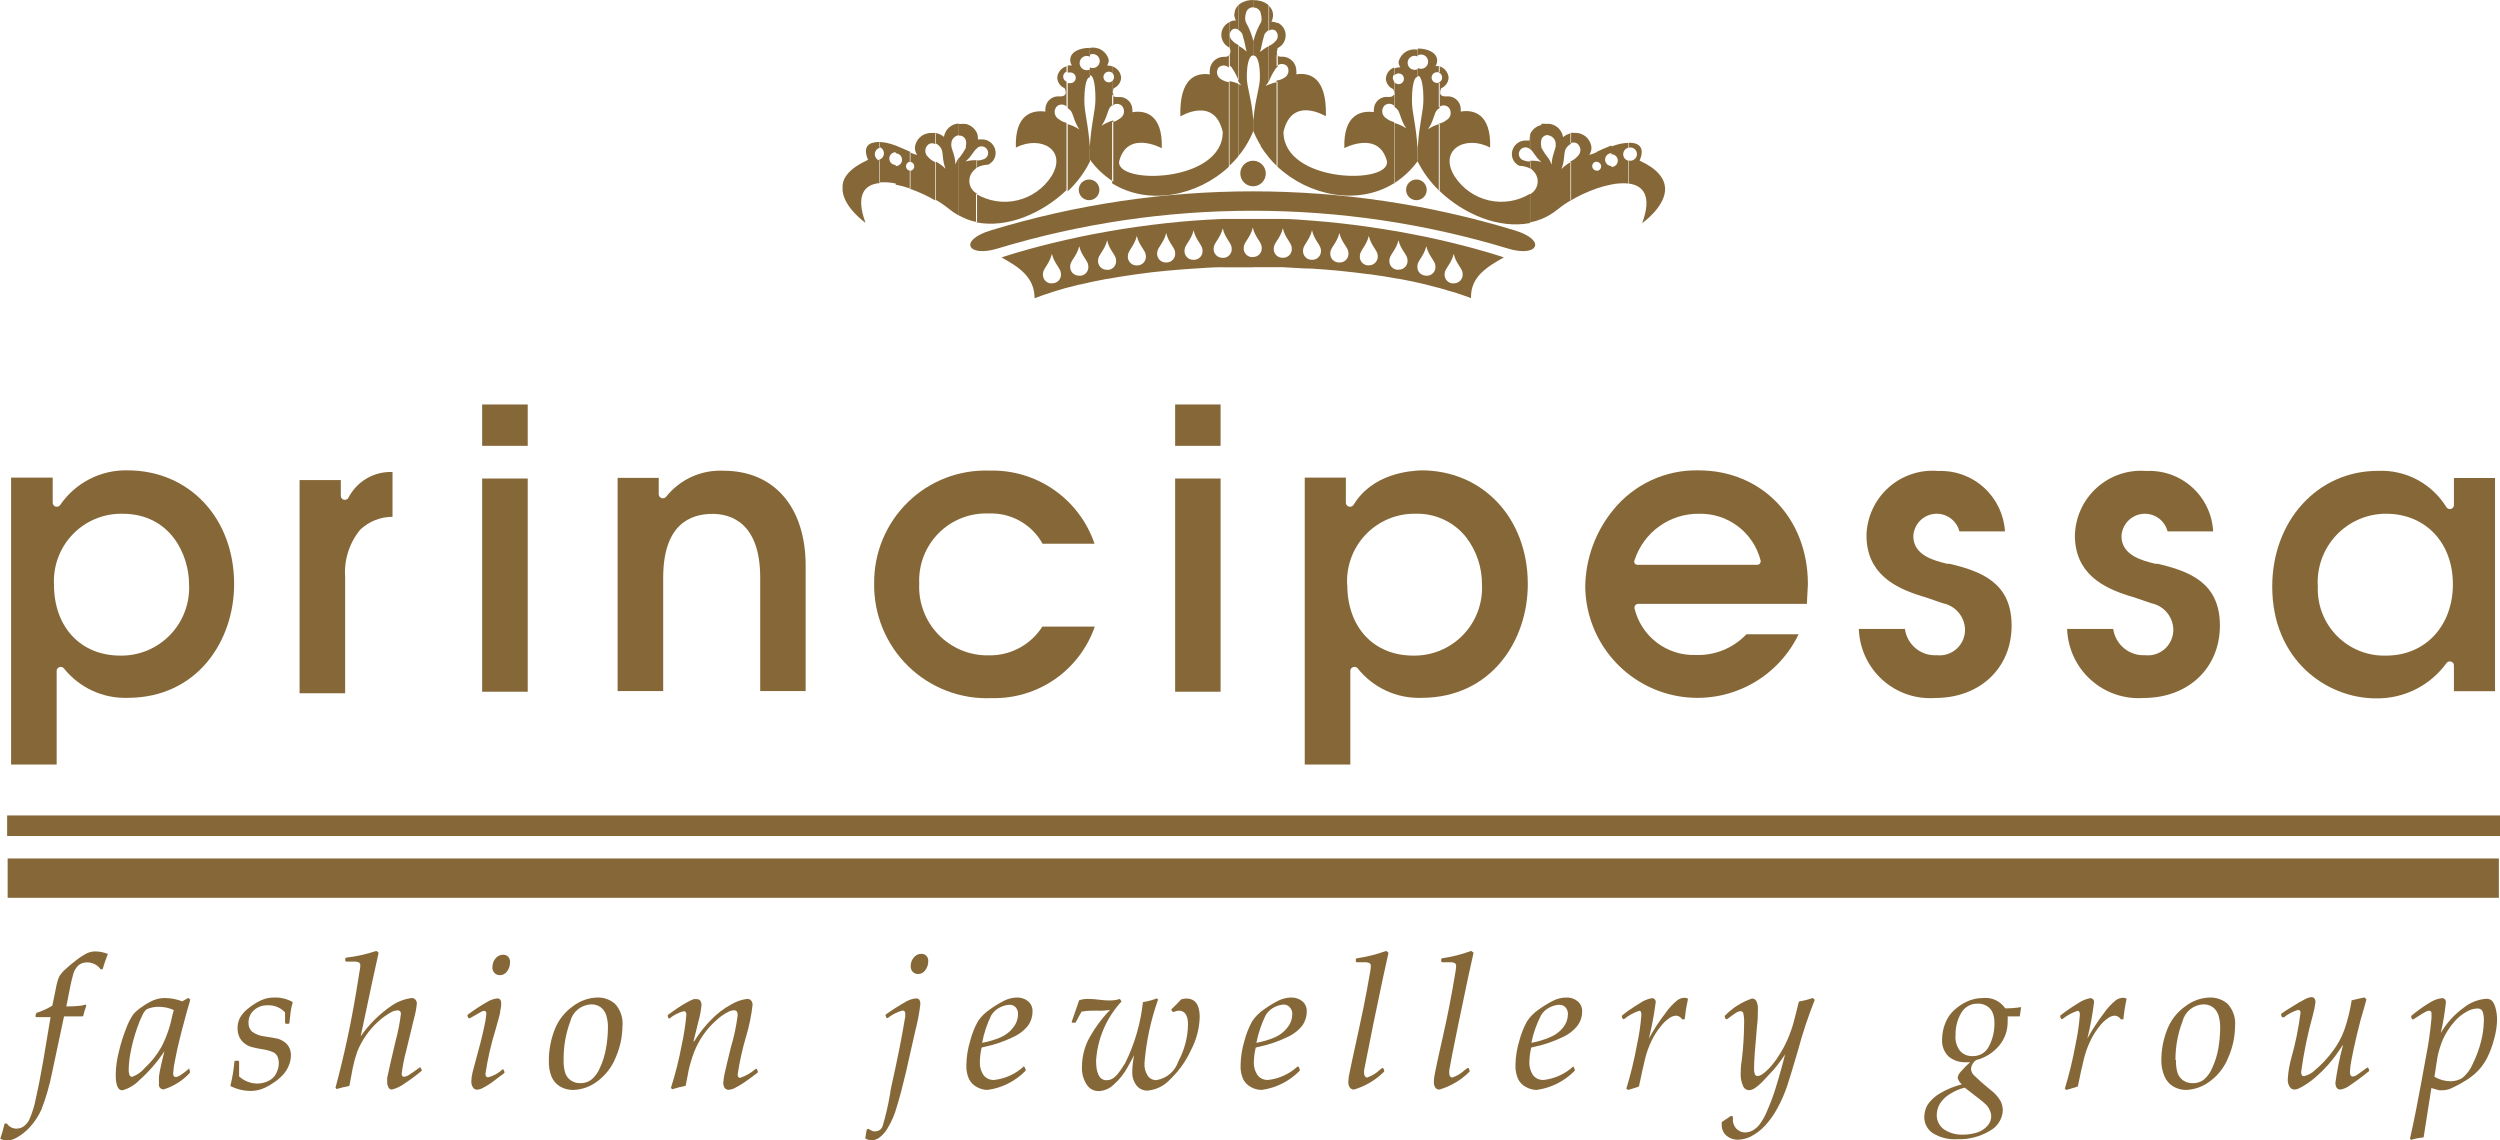
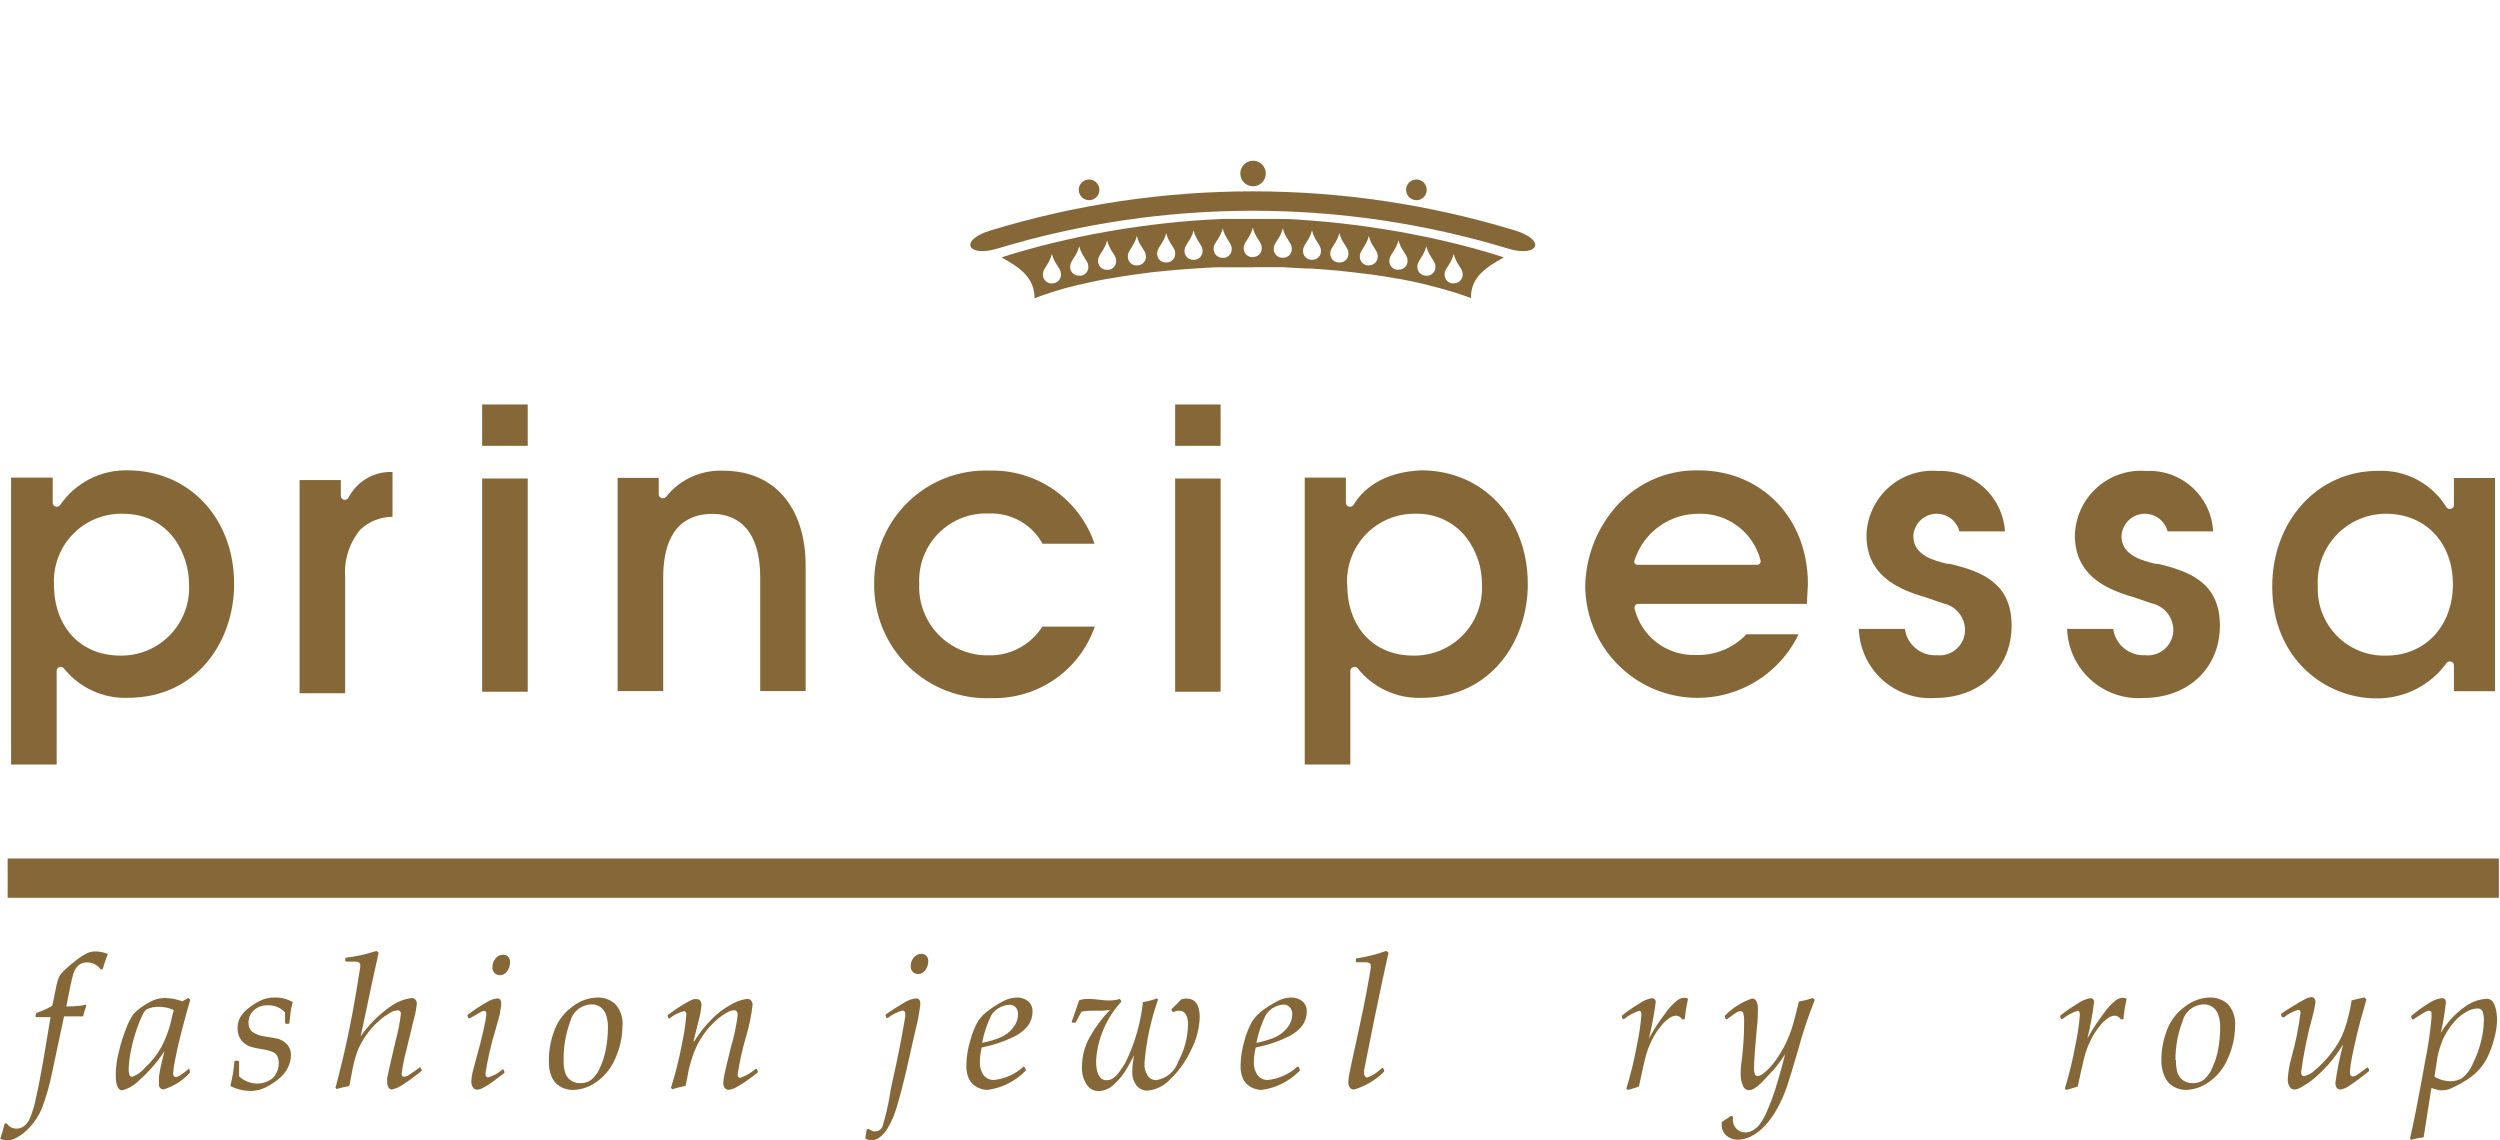
<svg xmlns="http://www.w3.org/2000/svg" width="410" height="187" viewBox="0 0 410 187" fill="none">
  <g clip-path="url(#clip0_352:119)">
-     <path d="M410 133.733H1.169V137.104H410V133.733Z" fill="#866838" />
    <path d="M409.812 140.79H1.253V147.239H409.812V140.79Z" fill="#866838" />
    <path d="M14.011 164.743L14.157 164.931C13.955 165.471 13.788 166.024 13.656 166.585L13.53 166.69H12.131H10.503L8.54 175.924C8.134 177.973 7.554 179.983 6.807 181.933C6.329 183.008 5.68 183.998 4.886 184.864C4.213 185.606 3.414 186.223 2.527 186.686C2.087 186.912 1.601 187.034 1.107 187.042C0.734 187.027 0.37 186.927 0.042 186.749C0.329 185.934 0.567 185.102 0.752 184.257H1.128C1.3 184.515 1.533 184.727 1.806 184.873C2.079 185.019 2.384 185.095 2.694 185.095C3.084 185.096 3.468 184.987 3.8 184.781C4.227 184.489 4.573 184.093 4.802 183.629C5.3 182.496 5.665 181.308 5.888 180.09C6.306 178.29 6.682 176.28 7.078 174.039L8.289 166.815H7.078H5.93L5.805 166.69L5.909 166.229L6.013 166.104C6.911 165.812 7.773 165.419 8.582 164.931L9.187 161.979C9.291 161.353 9.466 160.742 9.709 160.157C9.966 159.737 10.283 159.356 10.649 159.026C11.248 158.471 11.875 157.947 12.528 157.456C13.083 157.007 13.685 156.621 14.324 156.304C14.726 156.129 15.159 156.037 15.597 156.032C16.314 156.031 17.024 156.174 17.685 156.451C17.268 157.561 16.976 158.398 16.829 158.964H16.495C16.261 158.62 15.945 158.339 15.576 158.147C15.183 157.941 14.746 157.833 14.303 157.833C13.801 157.819 13.308 157.974 12.904 158.273C12.444 158.698 12.124 159.253 11.985 159.864C11.755 160.618 11.38 162.356 10.879 165.057C11.681 165.064 12.483 165.022 13.28 164.931C13.528 164.888 13.772 164.825 14.011 164.743Z" fill="#866838" />
    <path d="M31.048 175.317L31.153 175.735V175.924C29.981 177.208 28.489 178.154 26.831 178.667C26.711 178.668 26.592 178.641 26.484 178.588C26.377 178.536 26.282 178.459 26.209 178.363C26.137 178.268 26.087 178.157 26.064 178.038C26.041 177.92 26.047 177.798 26.079 177.683C26.053 177.285 26.053 176.887 26.079 176.489C26.149 175.954 26.247 175.423 26.371 174.898L26.747 173.286L26.977 172.385C25.801 174.167 24.397 175.786 22.801 177.201C22.045 177.979 21.092 178.537 20.045 178.813C19.335 178.813 18.98 177.955 18.98 176.217C19.001 174.973 19.169 173.736 19.481 172.532C19.782 171.227 20.18 169.946 20.671 168.7C20.961 167.889 21.347 167.116 21.82 166.397C22.237 165.911 22.722 165.487 23.26 165.141C23.847 164.712 24.477 164.348 25.139 164.052C25.761 163.794 26.429 163.665 27.102 163.675C28.059 163.694 29.005 163.878 29.9 164.219L30.86 163.654L31.195 163.926C31.195 164.073 30.944 164.827 30.568 166.188L29.879 168.763L29.503 170.271C29.225 171.345 28.974 172.469 28.752 173.642C28.571 174.427 28.452 175.225 28.397 176.029C28.397 176.426 28.543 176.636 28.814 176.636C29.052 176.612 29.28 176.533 29.482 176.405C30.033 176.047 30.557 175.648 31.048 175.212V175.317ZM28.501 165.643C27.721 165.288 26.873 165.11 26.016 165.12C25.341 165.107 24.671 165.243 24.054 165.518C23.78 165.755 23.559 166.047 23.406 166.376C23.041 167.114 22.727 167.877 22.467 168.658C22.057 169.827 21.729 171.024 21.485 172.239C21.267 173.237 21.141 174.253 21.11 175.275C21.081 175.637 21.131 176.001 21.256 176.343C21.298 176.421 21.362 176.486 21.439 176.531C21.517 176.575 21.605 176.597 21.694 176.594C22.508 176.29 23.228 175.777 23.782 175.107C24.852 174.118 25.761 172.966 26.476 171.694C27.319 170.059 27.924 168.31 28.271 166.502L28.501 165.643Z" fill="#866838" />
    <path d="M37.814 177.934C38.124 176.668 38.333 175.38 38.44 174.081L38.566 173.955H39.087L39.213 174.081V176.531C40.029 177.279 41.093 177.696 42.199 177.703C42.676 177.7 43.149 177.615 43.598 177.452C44.012 177.312 44.395 177.091 44.725 176.803C45.049 176.493 45.299 176.114 45.456 175.693C45.635 175.247 45.727 174.771 45.727 174.29C45.728 173.967 45.664 173.646 45.539 173.348C45.413 173.044 45.193 172.788 44.913 172.615C44.344 172.352 43.739 172.175 43.117 172.092C42.471 171.992 41.83 171.859 41.196 171.694C40.803 171.575 40.434 171.383 40.111 171.129C39.755 170.858 39.468 170.507 39.275 170.103C39.067 169.672 38.96 169.199 38.962 168.721C38.932 168.064 39.084 167.412 39.401 166.836C39.768 166.231 40.251 165.705 40.821 165.287C41.423 164.814 42.074 164.407 42.762 164.072C43.455 163.747 44.211 163.582 44.976 163.591C46.026 163.556 47.066 163.809 47.982 164.324V164.491C47.825 165.011 47.713 165.543 47.648 166.083L47.46 167.779L47.335 167.904H46.876L46.751 167.779C46.751 167.192 46.751 166.606 46.751 166.041C46.388 165.647 45.944 165.339 45.45 165.136C44.956 164.934 44.423 164.842 43.89 164.868C43.051 164.834 42.232 165.135 41.614 165.706C41.339 165.957 41.12 166.265 40.973 166.608C40.825 166.951 40.752 167.321 40.758 167.695C40.741 167.969 40.782 168.243 40.88 168.499C40.977 168.755 41.128 168.988 41.322 169.181C41.935 169.627 42.656 169.902 43.41 169.977C44.37 170.124 45.038 170.228 45.498 170.333C45.895 170.44 46.269 170.618 46.604 170.856C46.951 171.087 47.232 171.404 47.419 171.778C47.617 172.173 47.718 172.612 47.711 173.055C47.713 173.623 47.599 174.186 47.377 174.709C47.163 175.263 46.852 175.774 46.458 176.217C45.952 176.764 45.376 177.243 44.746 177.64C44.147 178.062 43.494 178.4 42.804 178.645C42.223 178.827 41.617 178.919 41.008 178.918C39.891 178.893 38.793 178.622 37.793 178.122L37.814 177.934Z" fill="#866838" />
    <path d="M61.721 155.948L62.097 156.242C61.68 158.042 60.698 162.614 59.153 169.956C60.508 168.003 62.206 166.315 64.164 164.973C65.165 164.276 66.318 163.83 67.526 163.675C67.641 163.669 67.756 163.691 67.861 163.738C67.967 163.785 68.059 163.857 68.132 163.947C68.291 164.124 68.374 164.358 68.361 164.596C68.281 165.418 68.127 166.231 67.902 167.025C67.505 168.595 67.067 170.417 66.587 172.448C66.265 173.651 66.028 174.876 65.877 176.112C65.868 176.18 65.875 176.25 65.897 176.315C65.918 176.38 65.954 176.44 66.002 176.489C66.07 176.552 66.159 176.589 66.252 176.594C66.601 176.544 66.931 176.408 67.213 176.196C67.63 175.924 68.173 175.547 68.821 175.065H68.967L69.155 175.442V175.61C68.257 176.363 67.316 177.062 66.336 177.703C65.716 178.174 65.005 178.509 64.248 178.688C64.134 178.684 64.023 178.648 63.927 178.585C63.831 178.523 63.755 178.435 63.705 178.332C63.56 178.047 63.489 177.73 63.496 177.41C63.48 177.201 63.48 176.991 63.496 176.782L63.997 174.5L64.874 170.731C65.275 169.261 65.568 167.763 65.751 166.25C65.755 166.172 65.742 166.094 65.712 166.022C65.682 165.949 65.637 165.885 65.579 165.833C65.52 165.78 65.451 165.742 65.376 165.72C65.302 165.698 65.223 165.693 65.146 165.706C64.856 165.717 64.571 165.788 64.311 165.915C63.48 166.362 62.709 166.91 62.014 167.548C61.265 168.22 60.599 168.98 60.03 169.81C59.449 170.637 58.966 171.53 58.59 172.469C58.285 173.33 58.041 174.212 57.859 175.107L57.295 178.101C56.589 178.224 55.891 178.392 55.207 178.604L55.019 178.394C56.433 173.123 57.583 167.784 58.464 162.398L58.965 159.299C59.044 158.984 59.086 158.66 59.091 158.335C59.097 158.244 59.082 158.153 59.045 158.069C59.009 157.985 58.953 157.911 58.882 157.854C58.614 157.731 58.319 157.681 58.026 157.707H56.752L56.627 157.582V157.184L56.731 157.058C58.429 156.868 60.102 156.496 61.721 155.948Z" fill="#866838" />
    <path d="M76.818 166.983L76.672 166.627V166.439C77.684 165.674 78.744 164.975 79.845 164.345C80.369 164.012 80.962 163.804 81.578 163.738C81.996 163.738 82.205 164.031 82.205 164.638C82.191 165.027 82.135 165.413 82.038 165.79C82.038 166.292 81.683 167.297 81.286 168.805C80.545 171.18 79.987 173.609 79.616 176.07C79.616 176.489 79.762 176.678 80.054 176.678C80.937 176.451 81.749 176.005 82.414 175.379H82.56L82.727 175.777V175.966C82.017 176.51 81.286 177.034 80.639 177.536C80.134 177.896 79.604 178.218 79.052 178.499C78.802 178.617 78.534 178.688 78.258 178.709C78.115 178.713 77.974 178.678 77.849 178.608C77.724 178.538 77.62 178.435 77.549 178.311C77.377 178.035 77.289 177.715 77.298 177.39C77.303 176.895 77.366 176.403 77.486 175.924C77.611 175.4 77.757 174.835 77.945 174.186C78.593 171.841 79.073 169.998 79.344 168.7C79.54 167.908 79.68 167.104 79.762 166.292C79.762 165.957 79.657 165.79 79.428 165.79C79.275 165.787 79.124 165.823 78.989 165.894L77.068 166.983H76.818ZM80.764 158.608C80.749 158.087 80.927 157.58 81.265 157.184C81.409 156.993 81.595 156.839 81.809 156.734C82.023 156.628 82.259 156.574 82.497 156.577C82.65 156.571 82.803 156.595 82.946 156.649C83.09 156.703 83.221 156.785 83.332 156.891C83.444 157.015 83.529 157.161 83.583 157.319C83.637 157.478 83.658 157.645 83.646 157.812C83.653 158.338 83.492 158.851 83.186 159.278C83.056 159.476 82.879 159.638 82.672 159.751C82.464 159.865 82.232 159.925 81.996 159.927C81.83 159.934 81.664 159.906 81.51 159.844C81.355 159.783 81.215 159.69 81.098 159.571C80.958 159.427 80.854 159.25 80.796 159.057C80.738 158.864 80.727 158.66 80.764 158.461V158.608Z" fill="#866838" />
    <path d="M90.014 174.06C89.993 172.254 90.327 170.461 90.995 168.783C91.603 167.251 92.649 165.932 94.002 164.994C95.139 164.124 96.519 163.634 97.948 163.591C99.03 163.55 100.086 163.933 100.892 164.659C101.336 165.151 101.671 165.732 101.876 166.364C102.081 166.995 102.151 167.662 102.082 168.323C102.061 170.099 101.677 171.852 100.955 173.474C100.318 175.053 99.246 176.418 97.865 177.41C96.749 178.238 95.409 178.705 94.023 178.75C93.245 178.765 92.478 178.562 91.809 178.164C91.204 177.787 90.729 177.231 90.452 176.572C90.136 175.774 89.987 174.919 90.014 174.06ZM92.436 173.851C92.409 174.557 92.494 175.264 92.686 175.944C92.851 176.445 93.173 176.879 93.605 177.18C94.073 177.496 94.628 177.657 95.192 177.64C95.82 177.653 96.435 177.462 96.946 177.096C97.587 176.575 98.083 175.897 98.386 175.128C98.864 174.103 99.201 173.018 99.389 171.903C99.585 170.818 99.689 169.719 99.702 168.616C99.728 167.863 99.622 167.112 99.389 166.397C99.21 165.892 98.882 165.454 98.449 165.14C98.003 164.849 97.478 164.703 96.946 164.721C96.148 164.75 95.381 165.039 94.762 165.546C94.144 166.053 93.708 166.748 93.521 167.527C92.769 169.549 92.401 171.693 92.436 173.851Z" fill="#866838" />
    <path d="M110.226 178.645L110.038 178.394C110.766 176.109 111.351 173.78 111.792 171.422C112.16 169.773 112.419 168.101 112.564 166.417C112.564 166.02 112.418 165.831 112.147 165.831C111.291 166.055 110.493 166.462 109.808 167.025H109.641L109.516 166.69V166.459C109.92 166.152 110.4 165.81 110.957 165.433C111.495 165.062 112.052 164.719 112.627 164.407C112.986 164.192 113.363 164.01 113.755 163.863C113.935 163.839 114.117 163.839 114.297 163.863C114.412 163.853 114.528 163.875 114.631 163.927C114.734 163.979 114.821 164.058 114.882 164.156C114.988 164.348 115.046 164.564 115.049 164.784C114.968 165.698 114.801 166.603 114.548 167.485C114.444 167.862 114.172 168.972 113.734 170.794H113.838C114.619 169.519 115.544 168.338 116.594 167.276C117.573 166.237 118.716 165.367 119.977 164.7C120.756 164.234 121.624 163.935 122.524 163.821C122.649 163.812 122.774 163.832 122.89 163.879C123.006 163.926 123.109 163.999 123.192 164.093C123.349 164.297 123.43 164.548 123.422 164.805C123.228 166.536 122.878 168.246 122.378 169.914C121.765 171.972 121.297 174.071 120.979 176.196C120.979 176.572 121.104 176.761 121.397 176.761C122.331 176.44 123.196 175.943 123.944 175.295H124.111L124.278 175.693V175.882C123.652 176.384 122.942 176.907 122.19 177.431C121.629 177.818 121.043 178.168 120.436 178.478C120.149 178.621 119.837 178.706 119.517 178.729C119.384 178.736 119.25 178.709 119.13 178.65C119.009 178.592 118.906 178.504 118.828 178.394C118.681 178.148 118.608 177.864 118.62 177.578C118.649 177.019 118.733 176.465 118.87 175.923C119.016 175.17 119.371 173.83 119.872 171.736C120.387 170.018 120.757 168.26 120.979 166.48C120.979 165.957 120.791 165.685 120.394 165.685C120.067 165.701 119.747 165.786 119.455 165.936C118.688 166.324 117.985 166.825 117.367 167.422C116.576 168.13 115.875 168.931 115.279 169.809C114.697 170.659 114.214 171.572 113.838 172.531C113.457 173.533 113.15 174.562 112.919 175.609C112.919 175.756 112.731 176.572 112.439 178.08C111.69 178.221 110.951 178.41 110.226 178.645Z" fill="#866838" />
    <path d="M141.901 186.728L142.13 185.262L142.381 185.116C142.648 185.277 142.927 185.417 143.216 185.534H143.613C143.886 185.524 144.148 185.424 144.359 185.25C144.57 185.076 144.718 184.838 144.782 184.571C145.295 182.833 145.7 181.063 145.993 179.274C145.993 178.876 146.369 177.431 146.891 174.94C147.413 172.448 147.81 170.501 148.039 169.14L148.457 166.732C148.466 166.572 148.466 166.411 148.457 166.25C148.47 166.184 148.467 166.116 148.45 166.051C148.432 165.986 148.4 165.926 148.356 165.875C148.311 165.825 148.256 165.785 148.194 165.759C148.132 165.733 148.065 165.722 147.998 165.727C147.118 165.976 146.295 166.396 145.575 166.962H145.408L145.241 166.606V166.397C146.297 165.642 147.391 164.943 148.52 164.303C149.044 163.979 149.638 163.786 150.253 163.738C150.712 163.738 150.942 164.052 150.942 164.638C150.774 166.101 150.502 167.549 150.127 168.972L148.582 175.819C148.081 177.913 147.58 179.902 147.079 181.493C146.736 182.771 146.208 183.991 145.513 185.116C145.149 185.73 144.658 186.258 144.072 186.665C143.715 186.89 143.304 187.013 142.882 187.021C142.542 186.973 142.211 186.874 141.901 186.728ZM149.355 158.461C149.339 157.941 149.518 157.433 149.856 157.037C150.001 156.848 150.187 156.694 150.401 156.589C150.615 156.484 150.85 156.429 151.088 156.43C151.241 156.423 151.394 156.447 151.538 156.501C151.681 156.555 151.812 156.638 151.923 156.744C152.138 156.985 152.251 157.301 152.236 157.624C152.244 158.159 152.075 158.681 151.756 159.11C151.625 159.306 151.447 159.465 151.24 159.575C151.032 159.684 150.8 159.741 150.566 159.738C150.403 159.744 150.241 159.715 150.09 159.653C149.939 159.592 149.802 159.5 149.689 159.383C149.574 159.259 149.486 159.114 149.428 158.956C149.371 158.798 149.346 158.629 149.355 158.461Z" fill="#866838" />
    <path d="M168.042 175.023L168.21 175.4V175.589C166.533 177.316 164.328 178.43 161.946 178.75C161.346 178.739 160.758 178.581 160.233 178.29C159.666 178.002 159.205 177.54 158.918 176.971C158.605 176.274 158.455 175.515 158.479 174.751C158.496 173.381 158.707 172.021 159.106 170.71C159.391 169.601 159.811 168.532 160.359 167.527C160.858 166.765 161.504 166.11 162.259 165.601C163.014 165.053 163.81 164.563 164.639 164.135C165.287 163.802 166 163.616 166.727 163.591C167.406 163.562 168.072 163.777 168.606 164.198C168.846 164.404 169.037 164.661 169.164 164.952C169.29 165.242 169.35 165.557 169.337 165.873C169.341 166.68 169.101 167.468 168.648 168.135C167.973 168.991 167.098 169.667 166.101 170.103C164.697 170.784 163.218 171.297 161.695 171.631L160.985 171.799C160.807 172.597 160.709 173.41 160.693 174.228C160.671 174.972 160.883 175.704 161.298 176.322C161.501 176.58 161.762 176.786 162.06 176.924C162.357 177.063 162.683 177.129 163.01 177.117C164.844 176.918 166.564 176.133 167.917 174.877L168.042 175.023ZM161.069 171.024C162.108 170.836 163.123 170.534 164.096 170.124C164.923 169.772 165.642 169.209 166.184 168.491C166.667 167.898 166.939 167.162 166.957 166.397C166.975 166.178 166.95 165.958 166.882 165.749C166.814 165.54 166.704 165.348 166.56 165.182C166.431 165.053 166.278 164.952 166.11 164.884C165.941 164.815 165.76 164.781 165.579 164.784C165.064 164.808 164.56 164.936 164.096 165.161C163.466 165.445 162.934 165.912 162.572 166.501C161.869 167.934 161.364 169.455 161.069 171.024Z" fill="#866838" />
    <path d="M175.768 167.674V167.549L176.979 164.052C177.395 163.903 177.832 163.825 178.274 163.822C178.65 163.822 179.255 163.822 180.195 163.947C181.134 164.073 181.615 164.073 182.011 164.073C182.571 164.081 183.128 163.996 183.661 163.822L183.932 164.24C181.457 166.902 179.981 170.344 179.756 173.977C179.756 176.07 180.341 177.159 181.489 177.159C182.638 177.159 183.348 176.238 184.517 174.374C186.077 171.232 187.067 167.836 187.44 164.345C188.218 164.226 188.982 164.023 189.716 163.738L189.925 163.926C188.727 167.303 187.976 170.823 187.691 174.395C187.656 175.087 187.831 175.773 188.192 176.364C188.343 176.609 188.555 176.809 188.808 176.945C189.061 177.081 189.346 177.148 189.633 177.138C190.461 177.014 191.238 176.66 191.877 176.116C192.515 175.572 192.989 174.86 193.245 174.06C194.256 172.195 194.801 170.111 194.832 167.988C194.832 166.502 194.31 165.748 193.307 165.748C193.031 165.758 192.76 165.829 192.514 165.957H192.347L192.117 165.685V165.518C192.702 164.952 193.266 164.408 193.704 163.905C193.979 163.809 194.269 163.759 194.56 163.759C196.022 163.759 196.753 164.785 196.753 166.816C196.691 168.694 196.206 170.534 195.333 172.197C194.511 173.997 193.357 175.624 191.929 176.992C190.976 178.047 189.667 178.711 188.254 178.855C187.895 178.876 187.536 178.809 187.209 178.659C186.881 178.51 186.595 178.282 186.375 177.997C185.915 177.398 185.672 176.659 185.686 175.903C185.695 174.946 185.8 173.992 185.999 173.055L184.997 174.898C184.408 176.014 183.623 177.014 182.679 177.85C182.035 178.49 181.183 178.877 180.278 178.939C179.863 178.961 179.449 178.87 179.081 178.674C178.713 178.479 178.405 178.187 178.19 177.829C177.647 176.96 177.384 175.943 177.439 174.919C177.451 173.472 177.772 172.044 178.378 170.731C179.343 168.855 180.582 167.133 182.053 165.622C181.329 165.741 180.594 165.783 179.861 165.748H179.297C178.66 165.741 178.025 165.79 177.397 165.894C177.23 166.167 176.875 166.753 176.395 167.716H176.248H175.831L175.768 167.674Z" fill="#866838" />
    <path d="M213.018 175.023L213.164 175.4V175.588C211.486 177.313 209.281 178.426 206.9 178.75C206.294 178.739 205.699 178.581 205.167 178.289C204.607 177.999 204.153 177.537 203.872 176.97C203.566 176.272 203.424 175.513 203.455 174.751C203.471 173.381 203.682 172.02 204.081 170.71C204.366 169.601 204.787 168.532 205.334 167.527C205.832 166.77 206.47 166.116 207.213 165.601C207.968 165.052 208.764 164.562 209.594 164.135C210.241 163.803 210.954 163.617 211.682 163.591C212.367 163.56 213.041 163.775 213.582 164.198C213.822 164.404 214.012 164.661 214.139 164.951C214.266 165.241 214.325 165.557 214.312 165.873C214.317 166.679 214.076 167.468 213.623 168.134C212.951 168.993 212.075 169.67 211.076 170.103C209.665 170.784 208.18 171.297 206.65 171.631L205.94 171.799C205.753 172.595 205.648 173.409 205.626 174.227C205.606 174.972 205.818 175.703 206.232 176.321C206.433 176.576 206.69 176.781 206.984 176.919C207.277 177.057 207.599 177.125 207.923 177.117C209.757 176.92 211.478 176.134 212.83 174.877L213.018 175.023ZM206.044 171.024C207.083 170.837 208.099 170.535 209.072 170.124C209.895 169.767 210.614 169.204 211.16 168.49C211.64 167.897 211.911 167.161 211.932 166.397C211.952 166.176 211.925 165.954 211.853 165.745C211.781 165.535 211.666 165.344 211.515 165.182C211.282 164.926 210.961 164.769 210.617 164.742C210.095 164.763 209.583 164.891 209.113 165.119C208.486 165.408 207.956 165.874 207.589 166.459C206.877 167.907 206.358 169.441 206.044 171.024Z" fill="#866838" />
    <path d="M227.321 155.948L227.718 156.242C227.328 157.889 226.507 161.741 225.254 167.8C224.377 172.127 223.862 174.709 223.709 175.547C223.709 175.735 223.709 175.882 223.709 176.049C223.705 176.225 223.764 176.396 223.876 176.531C223.909 176.585 223.955 176.631 224.009 176.663C224.064 176.696 224.126 176.715 224.189 176.719C224.968 176.457 225.68 176.029 226.277 175.463L226.695 175.149H226.841L227.008 175.547V175.735C225.629 177.118 223.928 178.132 222.059 178.688C221.926 178.695 221.792 178.667 221.672 178.609C221.551 178.55 221.448 178.462 221.37 178.353C221.192 178.08 221.104 177.757 221.12 177.431C221.139 176.887 221.216 176.347 221.349 175.819C221.475 175.17 221.913 173.118 222.665 169.705C223.416 166.292 223.876 163.989 224.168 162.398L224.711 159.361C224.769 159.05 224.804 158.735 224.815 158.419C224.824 158.323 224.805 158.227 224.761 158.142C224.716 158.056 224.648 157.985 224.565 157.938C224.308 157.83 224.028 157.787 223.751 157.812H222.477L222.352 157.686V157.289L222.498 157.163C224.143 156.929 225.76 156.522 227.321 155.948Z" fill="#866838" />
-     <path d="M241.269 155.948L241.665 156.242C241.276 157.889 240.454 161.741 239.202 167.8C238.311 172.127 237.803 174.709 237.677 175.547C237.667 175.714 237.667 175.882 237.677 176.049C237.666 176.222 237.718 176.394 237.824 176.531C237.862 176.585 237.912 176.629 237.97 176.662C238.028 176.694 238.092 176.714 238.158 176.719C238.937 176.459 239.65 176.03 240.246 175.463L240.684 175.149H240.851L241.018 175.547V175.735C239.643 177.122 237.941 178.137 236.07 178.688C235.936 178.695 235.803 178.667 235.682 178.609C235.562 178.55 235.458 178.462 235.381 178.353C235.215 178.075 235.135 177.754 235.151 177.431C235.17 176.888 235.24 176.349 235.36 175.819C235.485 175.17 235.923 173.118 236.696 169.705C237.469 166.292 237.886 163.989 238.178 162.398L238.7 159.361C238.76 159.051 238.795 158.736 238.805 158.419C238.813 158.326 238.796 158.232 238.756 158.147C238.715 158.062 238.653 157.99 238.575 157.938C238.311 157.831 238.024 157.788 237.74 157.812H236.487L236.362 157.686V157.289L236.466 157.163C238.106 156.93 239.715 156.523 241.269 155.948Z" fill="#866838" />
-     <path d="M258.098 175.023L258.265 175.4V175.589C256.587 177.314 254.382 178.427 252.001 178.75C251.401 178.739 250.814 178.58 250.289 178.29C249.718 178.007 249.256 177.543 248.973 176.971C248.66 176.274 248.51 175.515 248.535 174.751C248.549 173.381 248.76 172.02 249.161 170.71C249.447 169.602 249.867 168.533 250.414 167.528C250.909 166.769 251.548 166.114 252.293 165.601C253.049 165.054 253.845 164.564 254.674 164.136C255.353 163.788 256.103 163.601 256.866 163.591C257.538 163.561 258.199 163.777 258.724 164.198C258.968 164.402 259.163 164.659 259.293 164.949C259.423 165.239 259.486 165.555 259.476 165.873C259.485 166.684 259.237 167.476 258.766 168.135C258.101 168.992 257.232 169.668 256.24 170.103C254.835 170.782 253.357 171.295 251.834 171.631L251.124 171.799C250.934 172.595 250.829 173.409 250.811 174.228C250.792 174.972 251.004 175.703 251.416 176.322C251.619 176.58 251.88 176.786 252.178 176.925C252.475 177.063 252.801 177.129 253.128 177.117C254.961 176.917 256.681 176.132 258.035 174.877L258.098 175.023ZM251.145 171.024C252.178 170.839 253.187 170.537 254.152 170.124C255.023 169.789 255.787 169.225 256.365 168.491C256.846 167.898 257.118 167.161 257.137 166.397C257.155 166.177 257.126 165.955 257.055 165.746C256.983 165.537 256.869 165.345 256.72 165.182C256.592 165.053 256.439 164.95 256.27 164.882C256.101 164.813 255.92 164.78 255.738 164.785C255.223 164.803 254.718 164.932 254.256 165.162C253.623 165.44 253.09 165.908 252.732 166.502C251.995 167.927 251.461 169.45 251.145 171.024Z" fill="#866838" />
    <path d="M266.993 178.75L266.721 178.541C267.444 176.162 268.03 173.743 268.475 171.296C268.827 169.696 269.064 168.073 269.185 166.439C269.185 165.978 269.081 165.768 268.83 165.768C267.929 166.072 267.087 166.532 266.346 167.13H266.158L265.991 166.795V166.564C266.889 165.84 267.838 165.182 268.83 164.596C269.45 164.143 270.164 163.835 270.918 163.696C271.012 163.693 271.105 163.712 271.19 163.751C271.274 163.79 271.349 163.849 271.408 163.922C271.467 163.995 271.508 164.08 271.528 164.172C271.548 164.263 271.547 164.358 271.524 164.449C271.271 166.424 270.902 168.382 270.417 170.312C271.217 168.846 272.132 167.445 273.153 166.124C273.697 165.337 274.351 164.632 275.094 164.031C275.441 163.779 275.857 163.64 276.285 163.633C276.465 163.642 276.642 163.685 276.807 163.758V163.926C276.571 164.997 276.397 166.08 276.285 167.171H275.867C275.762 166.996 275.616 166.849 275.441 166.743C275.266 166.637 275.068 166.576 274.865 166.564C274.498 166.591 274.145 166.713 273.842 166.92C273.274 167.303 272.774 167.777 272.359 168.323C271.757 169.062 271.245 169.87 270.835 170.731C270.384 171.668 270.034 172.651 269.791 173.662C269.54 174.73 269.185 176.238 268.789 178.185C268.058 178.457 267.39 178.646 266.993 178.75Z" fill="#866838" />
    <path d="M282.381 184.006L283.885 183.001L284.198 183.105C284.189 183.245 284.189 183.385 284.198 183.524C284.178 183.831 284.226 184.138 284.338 184.423C284.45 184.709 284.623 184.967 284.845 185.178C285.211 185.528 285.697 185.723 286.203 185.723C286.61 185.716 287.01 185.616 287.372 185.43C287.826 185.187 288.224 184.851 288.541 184.445C289.069 183.747 289.497 182.979 289.815 182.163C290.315 181.029 290.754 179.869 291.13 178.687C291.52 177.445 291.896 176.154 292.258 174.814L292.759 172.908C292.187 173.798 291.552 174.645 290.859 175.442L289.167 177.264C288.755 177.712 288.292 178.113 287.789 178.457C287.506 178.655 287.174 178.771 286.829 178.792C286.603 178.781 286.386 178.701 286.206 178.563C286.027 178.424 285.895 178.234 285.827 178.017C285.565 177.403 285.444 176.738 285.472 176.07C285.472 175.672 285.472 174.877 285.681 173.641C285.9 171.722 286.018 169.793 286.035 167.862C286.063 167.308 286.021 166.752 285.91 166.208C285.89 166.101 285.833 166.004 285.749 165.935C285.665 165.866 285.559 165.829 285.451 165.831C285.131 165.866 284.828 165.989 284.574 166.187C284.219 166.418 283.78 166.732 283.238 167.15H283.05L282.862 166.836V166.606C284.098 165.306 285.632 164.329 287.33 163.758C287.472 163.758 287.612 163.795 287.737 163.865C287.861 163.934 287.965 164.035 288.04 164.156C288.249 164.622 288.336 165.134 288.291 165.643C288.291 166.334 288.291 167.234 288.144 168.344C287.831 171.778 287.664 174.081 287.664 175.233C287.653 175.545 287.696 175.856 287.789 176.154C287.821 176.249 287.883 176.332 287.966 176.388C288.049 176.445 288.148 176.473 288.249 176.468C288.462 176.453 288.67 176.389 288.854 176.279C289.29 176.002 289.69 175.671 290.044 175.295C290.658 174.655 291.203 173.954 291.673 173.202C292.239 172.354 292.728 171.457 293.135 170.521C293.539 169.613 293.874 168.675 294.137 167.716C294.387 166.836 294.68 165.622 295.014 164.261C295.787 164.126 296.548 163.93 297.29 163.675L297.624 163.968C296.533 166.702 295.606 169.498 294.847 172.343C294.151 174.73 293.58 176.608 293.135 177.975C292.708 179.272 292.163 180.527 291.506 181.723C290.945 182.79 290.242 183.776 289.418 184.655C288.748 185.374 287.956 185.97 287.079 186.414C286.428 186.732 285.716 186.903 284.991 186.916C284.311 186.927 283.651 186.688 283.133 186.246C282.883 186.028 282.685 185.757 282.551 185.453C282.418 185.149 282.353 184.819 282.361 184.487C282.349 184.326 282.356 184.165 282.381 184.006Z" fill="#866838" />
-     <path d="M321.74 177.829C321.409 177.559 321.169 177.194 321.051 176.782C321.102 176.422 321.263 176.085 321.51 175.819C322 175.237 322.537 174.697 323.118 174.207H322.408C321.378 174.255 320.367 173.92 319.569 173.265C319.198 172.899 318.91 172.457 318.726 171.969C318.542 171.481 318.467 170.958 318.504 170.438C318.509 169.533 318.686 168.638 319.026 167.8C319.33 167.006 319.808 166.29 320.425 165.706C321.049 165.134 321.752 164.654 322.513 164.282C323.359 163.873 324.288 163.666 325.227 163.675C325.929 163.6 326.639 163.718 327.279 164.017C327.919 164.315 328.466 164.784 328.86 165.371C329.734 165.371 330.607 165.301 331.47 165.162L331.241 166.69H330.447H329.257C329.274 166.983 329.274 167.277 329.257 167.569C329.271 168.99 328.783 170.37 327.879 171.464C326.899 172.646 325.567 173.482 324.079 173.851C323.632 174.176 323.332 174.665 323.244 175.212C323.25 175.617 323.406 176.005 323.682 176.301C324.539 177.141 325.438 177.938 326.376 178.688C327.065 179.188 327.647 179.822 328.088 180.551C328.327 181.026 328.455 181.548 328.464 182.08C328.433 182.771 328.224 183.443 327.858 184.03C327.492 184.617 326.982 185.099 326.376 185.43C324.753 186.411 322.882 186.899 320.988 186.833C319.574 186.924 318.166 186.573 316.959 185.828C316.525 185.531 316.171 185.131 315.93 184.663C315.69 184.195 315.569 183.674 315.581 183.148C315.597 182.457 315.783 181.78 316.123 181.179C316.666 180.393 317.38 179.741 318.211 179.274C319.315 178.63 320.502 178.143 321.74 177.829ZM322.22 178.374C321.353 178.583 320.527 178.937 319.777 179.421C319.108 179.82 318.543 180.372 318.128 181.033C317.811 181.581 317.639 182.2 317.627 182.833C317.616 183.299 317.718 183.759 317.926 184.175C318.133 184.592 318.439 184.95 318.817 185.22C319.732 185.825 320.813 186.125 321.907 186.079C322.708 186.088 323.504 185.967 324.267 185.723C324.912 185.519 325.489 185.143 325.937 184.634C326.329 184.221 326.552 183.676 326.563 183.106C326.556 182.727 326.463 182.355 326.292 182.017C326.14 181.669 325.92 181.356 325.645 181.096C325.232 180.717 324.8 180.36 324.35 180.028L322.22 178.374ZM320.696 169.873C320.642 170.75 320.901 171.619 321.427 172.322C321.687 172.617 322.009 172.849 322.371 173.001C322.732 173.153 323.123 173.222 323.515 173.202C324.076 173.222 324.631 173.075 325.11 172.781C325.589 172.487 325.971 172.058 326.208 171.548C326.807 170.391 327.109 169.103 327.085 167.8C327.109 167.213 327.01 166.628 326.793 166.083C326.602 165.63 326.273 165.249 325.854 164.994C325.397 164.711 324.866 164.572 324.329 164.596C323.777 164.582 323.231 164.722 322.752 164.999C322.273 165.276 321.88 165.68 321.615 166.167C320.968 167.29 320.657 168.577 320.717 169.873H320.696Z" fill="#866838" />
    <path d="M338.882 178.75L338.632 178.541C339.357 176.162 339.943 173.743 340.386 171.296C340.734 169.695 340.971 168.072 341.096 166.439C341.096 165.978 340.97 165.768 340.741 165.768C339.829 166.064 338.98 166.526 338.235 167.13H338.047L337.88 166.795V166.564C338.78 165.842 339.728 165.184 340.72 164.596C341.34 164.144 342.054 163.836 342.808 163.696C342.901 163.693 342.994 163.712 343.079 163.751C343.164 163.79 343.239 163.849 343.297 163.922C343.356 163.995 343.397 164.08 343.417 164.172C343.437 164.263 343.436 164.358 343.413 164.449C343.172 166.424 342.809 168.382 342.328 170.312C343.135 168.851 344.05 167.451 345.063 166.124C345.61 165.339 346.263 164.634 347.005 164.031C347.355 163.786 347.768 163.648 348.195 163.633C348.382 163.64 348.566 163.683 348.738 163.758V163.926C348.506 164.997 348.338 166.08 348.237 167.171H347.819C347.711 166.994 347.561 166.847 347.383 166.741C347.204 166.635 347.003 166.574 346.796 166.564C346.437 166.594 346.092 166.717 345.794 166.92C345.224 167.301 344.723 167.775 344.311 168.323C343.715 169.062 343.21 169.87 342.808 170.731C342.354 171.667 342.004 172.65 341.764 173.662C341.492 174.73 341.158 176.238 340.762 178.185C339.947 178.457 339.258 178.646 338.882 178.75Z" fill="#866838" />
    <path d="M354.459 174.06C354.436 172.253 354.769 170.46 355.44 168.783C356.048 167.251 357.094 165.932 358.447 164.994C359.584 164.124 360.964 163.634 362.393 163.591C363.481 163.558 364.54 163.939 365.358 164.659C365.801 165.152 366.135 165.733 366.34 166.364C366.545 166.995 366.616 167.663 366.548 168.323C366.527 170.099 366.144 171.852 365.421 173.474C364.788 175.056 363.715 176.422 362.331 177.41C361.209 178.241 359.861 178.708 358.468 178.75C357.733 178.742 357.012 178.54 356.38 178.164C355.77 177.786 355.289 177.231 355.002 176.573C354.655 175.78 354.47 174.926 354.459 174.06ZM356.86 173.851C356.831 174.558 356.915 175.265 357.111 175.944C357.282 176.442 357.603 176.874 358.029 177.18C358.504 177.498 359.066 177.659 359.637 177.64C360.265 177.653 360.88 177.462 361.391 177.096C362.018 176.566 362.505 175.89 362.811 175.128C363.288 174.103 363.625 173.019 363.813 171.903C363.997 170.817 364.094 169.718 364.106 168.616C364.13 167.864 364.024 167.113 363.792 166.397C363.612 165.892 363.285 165.455 362.853 165.14C362.408 164.846 361.882 164.7 361.349 164.721C360.551 164.75 359.784 165.039 359.166 165.546C358.547 166.053 358.112 166.749 357.925 167.527C357.153 169.545 356.764 171.689 356.777 173.851H356.86Z" fill="#866838" />
    <path d="M374.253 166.837L374.107 166.481V166.271C374.399 166.041 375.047 165.601 376.07 164.994C376.741 164.554 377.438 164.155 378.158 163.801C378.45 163.649 378.77 163.556 379.098 163.529C379.19 163.526 379.282 163.546 379.365 163.586C379.449 163.626 379.522 163.685 379.578 163.759C379.689 163.926 379.747 164.123 379.745 164.324C379.653 165.031 379.513 165.73 379.327 166.418C378.465 169.503 377.816 172.644 377.385 175.819C377.385 176.259 377.531 176.489 377.845 176.489C378.539 176.333 379.176 175.985 379.682 175.484C380.691 174.633 381.602 173.671 382.397 172.616C383.293 171.49 383.998 170.223 384.485 168.868C385.023 167.301 385.421 165.689 385.675 164.052L387.763 163.57L388.097 163.905C388.097 163.905 387.971 164.387 387.742 165.183C387.338 166.481 386.934 167.981 386.531 169.684C386.134 171.38 385.842 172.741 385.654 173.746C385.512 174.437 385.422 175.137 385.382 175.84C385.382 176.301 385.549 176.552 385.863 176.552C386.087 176.529 386.303 176.45 386.489 176.322C386.74 176.154 387.303 175.756 388.201 175.086H388.368L388.535 175.442V175.652C387.417 176.568 386.253 177.428 385.048 178.227C384.661 178.469 384.227 178.626 383.775 178.688C383.657 178.685 383.542 178.653 383.44 178.594C383.338 178.536 383.252 178.453 383.19 178.353C383.066 178.121 383.002 177.862 383.002 177.599C383.288 175.479 383.713 173.381 384.276 171.318L383.169 172.93C382.749 173.52 382.296 174.086 381.812 174.626C381.245 175.27 380.638 175.879 379.995 176.447C379.404 176.982 378.768 177.465 378.095 177.892C377.711 178.149 377.306 178.373 376.884 178.562C376.69 178.634 376.486 178.676 376.279 178.688C376.129 178.685 375.982 178.645 375.851 178.572C375.72 178.499 375.609 178.395 375.527 178.269C375.281 177.891 375.164 177.443 375.193 176.992C375.264 175.787 375.467 174.593 375.798 173.432C376.477 171.031 376.972 168.581 377.281 166.104C377.294 166.045 377.293 165.984 377.279 165.926C377.264 165.867 377.237 165.813 377.199 165.767C377.161 165.72 377.113 165.683 377.058 165.658C377.004 165.633 376.944 165.621 376.884 165.622C376.043 165.879 375.257 166.291 374.567 166.837H374.253Z" fill="#866838" />
    <path d="M395.426 186.937L395.238 186.749L395.697 184.655C395.99 183.336 396.428 181.054 397.034 177.829L398.182 171.548C398.349 170.543 398.474 169.6 398.579 168.763L398.767 166.962C398.778 166.732 398.778 166.501 398.767 166.271C398.782 166.21 398.784 166.146 398.772 166.084C398.759 166.022 398.733 165.963 398.695 165.913C398.657 165.863 398.608 165.822 398.551 165.793C398.495 165.764 398.433 165.749 398.37 165.748C398.14 165.777 397.92 165.856 397.723 165.978C397.43 166.125 396.804 166.522 395.802 167.171H395.593L395.447 166.836V166.606C396.358 165.834 397.329 165.134 398.349 164.512C398.973 164.082 399.687 163.803 400.437 163.696C400.532 163.685 400.628 163.697 400.718 163.729C400.807 163.761 400.889 163.814 400.955 163.883C401.022 163.951 401.072 164.034 401.101 164.125C401.131 164.216 401.139 164.313 401.126 164.408C400.949 166.091 400.67 167.762 400.291 169.412C401.248 167.762 402.543 166.335 404.091 165.224C405.131 164.407 406.387 163.912 407.703 163.8C407.889 163.783 408.077 163.807 408.253 163.868C408.429 163.929 408.591 164.028 408.726 164.156C408.996 164.525 409.188 164.946 409.29 165.392C409.443 166.001 409.52 166.627 409.52 167.255C409.491 168.34 409.323 169.417 409.019 170.459C408.744 171.522 408.359 172.554 407.87 173.537C407.472 174.303 406.965 175.008 406.367 175.631C405.746 176.265 405.044 176.814 404.279 177.264C403.608 177.685 402.91 178.062 402.191 178.394C401.75 178.624 401.267 178.759 400.771 178.792C400.507 178.82 400.241 178.82 399.978 178.792L398.746 178.436L397.472 186.539C396.778 186.597 396.091 186.73 395.426 186.937ZM399.247 176.594C400.034 177.054 400.925 177.306 401.836 177.327C402.526 177.339 403.206 177.158 403.799 176.803C404.557 176.182 405.152 175.384 405.532 174.479C406.111 173.301 406.566 172.066 406.889 170.794C407.168 169.719 407.322 168.616 407.348 167.506C407.398 166.938 407.319 166.365 407.119 165.831C407.041 165.686 406.923 165.566 406.778 165.488C406.633 165.41 406.468 165.376 406.304 165.392C405.71 165.413 405.13 165.578 404.613 165.873C403.819 166.296 403.111 166.865 402.525 167.548C401.76 168.413 401.126 169.387 400.646 170.438C400.251 171.376 399.95 172.351 399.748 173.348L399.247 176.594Z" fill="#866838" />
    <path fill-rule="evenodd" clip-rule="evenodd" d="M232.291 32.83C232.626 32.83 232.953 32.731 233.231 32.544C233.509 32.358 233.726 32.093 233.854 31.783C233.982 31.473 234.015 31.132 233.95 30.803C233.885 30.474 233.724 30.172 233.487 29.935C233.25 29.698 232.949 29.536 232.621 29.471C232.293 29.405 231.953 29.439 231.644 29.567C231.335 29.696 231.071 29.913 230.885 30.192C230.699 30.471 230.6 30.799 230.6 31.134C230.6 31.584 230.778 32.015 231.095 32.334C231.412 32.651 231.843 32.83 232.291 32.83Z" fill="#866838" />
-     <path fill-rule="evenodd" clip-rule="evenodd" d="M266.992 30.089C269.539 30.361 270.959 32.183 269.31 36.601C269.31 36.601 272.818 34.151 273.068 31.303V30.738C272.943 29.251 271.836 27.681 268.892 26.341C269.853 24.1 268.704 23.368 267.076 23.41V24.226C267.237 24.18 267.407 24.172 267.573 24.203C267.738 24.233 267.894 24.302 268.028 24.404C268.162 24.505 268.271 24.637 268.346 24.787C268.421 24.938 268.46 25.105 268.46 25.273C268.46 25.442 268.421 25.608 268.346 25.759C268.271 25.909 268.162 26.041 268.028 26.142C267.894 26.244 267.738 26.312 267.573 26.343C267.407 26.374 267.237 26.366 267.076 26.32V30.047L266.992 30.089ZM264.278 30.256C265.17 30.072 266.084 30.015 266.992 30.089V26.341C266.765 26.276 266.566 26.139 266.424 25.95C266.281 25.761 266.205 25.53 266.205 25.294C266.205 25.057 266.281 24.827 266.424 24.638C266.566 24.449 266.765 24.312 266.992 24.247V23.43C266.542 23.442 266.095 23.498 265.656 23.598C265.188 23.707 264.727 23.847 264.278 24.017V25.294C264.555 25.294 264.82 25.404 265.016 25.601C265.212 25.797 265.322 26.063 265.322 26.341C265.322 26.619 265.212 26.885 265.016 27.081C264.82 27.277 264.555 27.388 264.278 27.388V30.424V30.256ZM261.856 30.905C262.647 30.634 263.457 30.417 264.278 30.256V27.22C264.001 27.22 263.735 27.11 263.539 26.914C263.344 26.717 263.234 26.451 263.234 26.173C263.234 25.896 263.344 25.629 263.539 25.433C263.735 25.237 264.001 25.126 264.278 25.126V23.849C263.401 24.184 262.566 24.582 261.856 24.896V26.55C261.952 26.55 262.047 26.569 262.135 26.606C262.224 26.643 262.304 26.697 262.372 26.765C262.44 26.833 262.494 26.914 262.531 27.003C262.568 27.091 262.586 27.187 262.586 27.283C262.586 27.379 262.568 27.475 262.531 27.564C262.494 27.652 262.44 27.733 262.372 27.801C262.304 27.869 262.224 27.923 262.135 27.96C262.047 27.997 261.952 28.016 261.856 28.016V30.947V30.905ZM257.68 32.832C259.007 32.058 260.406 31.413 261.856 30.905V27.974C261.662 27.974 261.476 27.897 261.339 27.759C261.202 27.622 261.125 27.436 261.125 27.241C261.125 27.047 261.202 26.86 261.339 26.723C261.476 26.586 261.662 26.508 261.856 26.508V24.959C261.467 25.144 261.061 25.291 260.645 25.399C260.881 25.046 261.005 24.63 261 24.205C260.941 23.516 260.615 22.878 260.092 22.427C259.568 21.977 258.89 21.751 258.202 21.797C257.986 21.775 257.77 21.775 257.554 21.797V23.514C257.716 23.418 257.899 23.368 258.087 23.368C258.274 23.368 258.458 23.418 258.619 23.514C258.784 23.63 258.92 23.782 259.018 23.958C259.116 24.134 259.173 24.329 259.185 24.531C259.198 24.732 259.164 24.933 259.088 25.12C259.011 25.306 258.894 25.473 258.744 25.608C258.418 25.981 258.011 26.275 257.554 26.466V32.748L257.68 32.832ZM253.921 35.386C254.504 35.06 255.056 34.682 255.571 34.255C256.228 33.726 256.926 33.25 257.659 32.832V26.55C257.071 26.855 256.536 27.25 256.072 27.723C256.698 26.215 256.385 25.022 256.824 24.352C257.025 24.021 257.314 23.753 257.659 23.577V21.86C257.174 21.954 256.721 22.17 256.343 22.488C256.253 21.898 255.963 21.358 255.522 20.957C255.081 20.557 254.515 20.321 253.921 20.29V22.195C254.257 22.245 254.564 22.414 254.786 22.672C255.008 22.929 255.131 23.258 255.132 23.598C255.258 24.394 254.506 25.336 254.464 26.99C254.322 26.609 254.14 26.244 253.921 25.901V35.365V35.386ZM252.773 35.931C253.166 35.772 253.549 35.59 253.921 35.386V25.922C253.482 25.383 253.097 24.8 252.773 24.184V26.55V35.972V35.931ZM253.921 20.311H253.566C253.303 20.278 253.036 20.278 252.773 20.311V22.928C252.829 22.724 252.945 22.542 253.104 22.404C253.264 22.266 253.461 22.179 253.671 22.153H253.921V20.269V20.311ZM250.935 36.475C251.563 36.35 252.178 36.167 252.773 35.931V26.55C252.174 26.393 251.554 26.329 250.935 26.362V27.555C251.109 27.686 251.27 27.833 251.416 27.995C251.694 28.252 251.907 28.573 252.037 28.929C252.167 29.286 252.21 29.668 252.163 30.045C252.116 30.422 251.98 30.782 251.767 31.095C251.553 31.409 251.268 31.667 250.935 31.848V36.517V36.475ZM252.773 20.394V23.012C252.696 23.349 252.696 23.7 252.773 24.038V24.184V26.55C251.75 25.734 251.478 24.791 250.935 24.456V22.007C251.104 21.629 251.357 21.297 251.676 21.035C251.995 20.773 252.371 20.59 252.773 20.499V20.394ZM236.069 31.303C240.015 35.093 245.82 37.585 250.914 36.58V31.785C248.886 33.008 246.462 33.393 244.155 32.858C241.849 32.322 239.84 30.909 238.554 28.916C235.86 24.603 240.307 22.049 244.379 24.205C244.567 18.657 241.665 17.924 239.556 18.3C239.58 18.134 239.58 17.965 239.556 17.798C239.543 17.513 239.473 17.234 239.349 16.978C239.225 16.722 239.05 16.494 238.835 16.307C238.62 16.121 238.369 15.981 238.098 15.895C237.827 15.809 237.542 15.78 237.259 15.809H237.008C236.048 15.809 236.069 15.139 236.361 14.469C236.707 14.325 237.005 14.085 237.22 13.777C237.435 13.469 237.557 13.106 237.572 12.731C237.539 12.286 237.366 11.863 237.076 11.524C236.787 11.185 236.398 10.948 235.964 10.847V11.893C236.127 11.959 236.267 12.071 236.365 12.217C236.463 12.362 236.516 12.534 236.516 12.71C236.516 12.886 236.463 13.058 236.365 13.203C236.267 13.349 236.127 13.461 235.964 13.527V17.61C236.182 17.403 236.469 17.288 236.768 17.288C237.067 17.288 237.355 17.403 237.572 17.61C237.707 17.762 237.806 17.943 237.862 18.139C237.919 18.335 237.93 18.541 237.896 18.742C237.862 18.943 237.783 19.134 237.666 19.3C237.548 19.466 237.395 19.604 237.217 19.703C236.85 19.993 236.422 20.194 235.964 20.29V31.324L236.069 31.303ZM250.914 22.007V24.456C250.792 24.342 250.644 24.258 250.484 24.21C250.323 24.162 250.154 24.152 249.989 24.181C249.824 24.21 249.668 24.277 249.533 24.376C249.398 24.476 249.288 24.605 249.211 24.754C249.134 24.903 249.093 25.068 249.09 25.236C249.087 25.404 249.123 25.57 249.195 25.722C249.267 25.873 249.373 26.006 249.505 26.11C249.636 26.214 249.79 26.286 249.954 26.32C250.286 26.45 250.643 26.5 250.998 26.466V27.66C250.445 27.365 249.829 27.207 249.202 27.199C248.848 27.045 248.543 26.795 248.322 26.477C248.1 26.159 247.972 25.786 247.95 25.399C247.934 25.081 247.986 24.764 248.102 24.468C248.218 24.172 248.395 23.904 248.622 23.682C248.849 23.461 249.121 23.29 249.419 23.181C249.717 23.073 250.035 23.029 250.351 23.053H250.852C250.852 23.053 250.852 22.907 250.852 22.823C250.849 22.551 250.898 22.281 250.998 22.027L250.914 22.007ZM232.477 26.445C233.39 28.281 234.62 29.94 236.111 31.345V20.311C235.43 20.505 234.782 20.802 234.19 21.19C235.171 19.808 235.129 18.594 235.714 18.007L236.111 17.672V13.589H235.797C235.672 13.609 235.544 13.601 235.423 13.566C235.301 13.532 235.188 13.471 235.092 13.388C234.996 13.306 234.919 13.203 234.866 13.088C234.813 12.973 234.785 12.847 234.785 12.72C234.785 12.594 234.813 12.468 234.866 12.353C234.919 12.238 234.996 12.135 235.092 12.053C235.188 11.97 235.301 11.909 235.423 11.874C235.544 11.84 235.672 11.832 235.797 11.851C235.901 11.831 236.007 11.831 236.111 11.851V10.847C235.882 10.816 235.65 10.816 235.422 10.847C235.597 10.571 235.691 10.252 235.693 9.925C235.693 8.606 234.106 7.957 232.519 7.957V9.067C232.697 8.977 232.896 8.934 233.095 8.942C233.295 8.951 233.489 9.01 233.659 9.115C233.829 9.22 233.969 9.367 234.067 9.542C234.164 9.717 234.215 9.913 234.215 10.114C234.215 10.314 234.164 10.511 234.067 10.685C233.969 10.86 233.829 11.007 233.659 11.112C233.489 11.217 233.295 11.277 233.095 11.285C232.896 11.294 232.697 11.251 232.519 11.161V12.438C233.208 12.438 233.438 14.385 233.438 16.353C233.438 18.322 232.749 20.269 232.519 24.163V26.257L232.477 26.445ZM228.636 30.047C230.135 29.105 231.44 27.883 232.477 26.445V24.352C232.248 20.436 231.559 18.489 231.559 16.542C231.559 14.594 231.788 12.626 232.477 12.626V11.349C232.302 11.429 232.11 11.464 231.918 11.451C231.726 11.437 231.541 11.376 231.379 11.271C231.217 11.167 231.084 11.024 230.991 10.854C230.899 10.685 230.851 10.495 230.851 10.302C230.851 10.109 230.899 9.919 230.991 9.75C231.084 9.581 231.217 9.437 231.379 9.333C231.541 9.229 231.726 9.167 231.918 9.153C232.11 9.14 232.302 9.175 232.477 9.255V8.145C231.806 8.012 231.109 8.141 230.531 8.507C229.952 8.874 229.535 9.448 229.366 10.114C229.371 10.44 229.465 10.759 229.638 11.035C229.317 11.032 228.998 11.089 228.698 11.203V12.354C228.779 12.255 228.881 12.175 228.997 12.121C229.112 12.067 229.239 12.039 229.366 12.04C229.514 12.039 229.659 12.076 229.789 12.147C229.919 12.218 230.028 12.32 230.108 12.445C230.188 12.569 230.235 12.712 230.245 12.86C230.255 13.007 230.228 13.155 230.165 13.289C230.103 13.424 230.008 13.54 229.89 13.628C229.771 13.715 229.632 13.772 229.485 13.791C229.339 13.811 229.19 13.793 229.053 13.739C228.915 13.686 228.793 13.598 228.698 13.485V15.181C228.738 15.339 228.738 15.504 228.698 15.662V17.526L229.095 17.861C229.68 18.447 229.659 19.662 230.619 21.043C230.027 20.655 229.379 20.359 228.698 20.164V30.194L228.636 30.047ZM209.489 27.325C214.646 32.141 222.685 33.753 228.636 30.047V20.017C228.179 19.919 227.751 19.718 227.383 19.431C227.205 19.332 227.052 19.194 226.934 19.028C226.817 18.861 226.738 18.671 226.704 18.47C226.67 18.269 226.681 18.063 226.737 17.867C226.793 17.671 226.893 17.49 227.028 17.337C227.245 17.131 227.533 17.016 227.832 17.016C228.131 17.016 228.418 17.131 228.636 17.337V15.474C228.563 15.618 228.448 15.735 228.306 15.81C228.163 15.886 228.001 15.914 227.842 15.893H227.612C227.33 15.864 227.044 15.893 226.773 15.979C226.502 16.065 226.252 16.205 226.037 16.391C225.822 16.577 225.647 16.805 225.523 17.062C225.399 17.318 225.328 17.597 225.316 17.882C225.291 18.048 225.291 18.218 225.316 18.384C223.228 18.112 220.304 18.74 220.471 24.289C220.471 24.289 226.067 21.337 227.445 26.383C228.218 30.319 210.491 30.068 210.491 21.63C211.869 15.62 217.444 19.075 217.444 19.075C217.632 12.584 214.729 11.873 212.6 12.187C212.627 11.992 212.627 11.795 212.6 11.6C212.6 10.989 212.358 10.404 211.927 9.972C211.496 9.54 210.912 9.297 210.303 9.297H210.073C209.939 9.304 209.804 9.28 209.681 9.225C209.557 9.171 209.449 9.088 209.363 8.983V10.847C209.59 10.619 209.898 10.491 210.219 10.491C210.54 10.491 210.848 10.619 211.075 10.847C211.182 11.001 211.255 11.177 211.289 11.361C211.323 11.546 211.317 11.736 211.271 11.919C211.226 12.101 211.142 12.272 211.025 12.419C210.909 12.566 210.762 12.687 210.595 12.773C210.223 13.01 209.802 13.16 209.363 13.213V27.095L209.489 27.325ZM228.636 11.056V12.207C228.5 12.364 228.426 12.565 228.427 12.773C228.426 12.98 228.5 13.181 228.636 13.338V15.034C228.597 14.891 228.548 14.751 228.489 14.615C228.143 14.472 227.845 14.232 227.631 13.924C227.416 13.616 227.294 13.253 227.278 12.877C227.307 12.473 227.453 12.085 227.697 11.761C227.942 11.438 228.275 11.193 228.656 11.056H228.636ZM209.509 8.104V7.894C209.909 7.71 210.248 7.415 210.486 7.044C210.723 6.673 210.849 6.241 210.849 5.8C210.849 5.359 210.723 4.928 210.486 4.556C210.248 4.185 209.909 3.89 209.509 3.707V8.02V8.104ZM208.048 25.776C208.502 26.322 208.991 26.84 209.509 27.325V13.443C209.009 13.541 208.519 13.688 208.048 13.883V25.776ZM209.509 9.13C209.436 8.968 209.398 8.794 209.398 8.617C209.398 8.44 209.436 8.265 209.509 8.104V3.79C209.197 3.639 208.854 3.56 208.507 3.56C208.687 3.225 208.78 2.851 208.779 2.471C208.782 2.191 208.726 1.914 208.615 1.658C208.503 1.402 208.338 1.172 208.131 0.985V5.005C208.283 4.903 208.461 4.849 208.643 4.849C208.825 4.849 209.003 4.903 209.154 5.005C209.279 5.117 209.379 5.254 209.448 5.407C209.516 5.56 209.552 5.727 209.552 5.895C209.552 6.063 209.516 6.229 209.448 6.382C209.379 6.535 209.279 6.672 209.154 6.784C208.859 7.111 208.496 7.369 208.09 7.538V13.359C208.407 12.569 208.813 11.817 209.301 11.119L209.551 10.93V9.067L209.509 9.13ZM206.753 23.975C207.142 24.598 207.575 25.193 208.048 25.755V13.862L207.547 14.113C207.732 13.889 207.9 13.651 208.048 13.401V7.58C207.58 7.816 207.145 8.111 206.753 8.459V23.975ZM208.048 0.943V4.963C207.779 5.126 207.551 5.348 207.38 5.612C207.119 6.464 206.91 7.331 206.753 8.208V3.811C206.844 3.599 206.894 3.372 206.899 3.141C206.904 2.814 206.854 2.489 206.753 2.178V0.168C207.234 0.289 207.679 0.526 208.048 0.859V0.943ZM205.563 21.525C205.892 22.339 206.291 23.124 206.753 23.87V8.355L206.607 8.501L206.753 8.125V3.727C206.226 4.668 205.826 5.675 205.563 6.722V9.109C206.357 9.109 206.628 10.867 206.628 12.647C206.628 14.427 205.835 16.165 205.563 19.703V21.525ZM206.753 0.168C206.365 0.066 205.965 0.017 205.563 0.021V1.236C205.83 1.23 206.092 1.313 206.308 1.472C206.523 1.631 206.68 1.857 206.753 2.115V0.168ZM204.352 23.849C204.813 23.102 205.211 22.317 205.542 21.504V19.682C205.271 16.144 204.477 14.385 204.477 12.626C204.477 10.867 204.749 9.088 205.542 9.088V6.701C205.279 5.654 204.879 4.648 204.352 3.707V8.104L204.498 8.48L204.352 8.334V23.849ZM205.542 0C205.141 -0.004 204.74 0.045 204.352 0.147V2.073C204.423 1.814 204.578 1.585 204.794 1.426C205.011 1.266 205.274 1.185 205.542 1.194V-0.021V0ZM203.058 25.65C203.53 25.087 203.962 24.493 204.352 23.87V8.355C203.959 8.009 203.524 7.713 203.058 7.475V13.296C203.207 13.546 203.374 13.783 203.559 14.008L203.058 13.757V25.65ZM204.352 0.168V2.094C204.247 2.404 204.197 2.73 204.206 3.057C204.212 3.288 204.262 3.515 204.352 3.727V8.125C204.193 7.248 203.984 6.381 203.726 5.528C203.554 5.264 203.326 5.042 203.058 4.879V0.859C203.427 0.528 203.872 0.291 204.352 0.168ZM202.41 2.262C202.411 2.641 202.504 3.015 202.682 3.351C202.335 3.35 201.992 3.429 201.679 3.581V7.894C201.751 8.056 201.789 8.23 201.789 8.407C201.789 8.584 201.751 8.759 201.679 8.92V10.784L201.93 10.972C202.419 11.669 202.825 12.421 203.141 13.213V7.392C202.734 7.224 202.37 6.966 202.076 6.638C201.951 6.526 201.851 6.389 201.783 6.235C201.714 6.082 201.679 5.916 201.679 5.748C201.679 5.58 201.714 5.414 201.783 5.261C201.851 5.107 201.951 4.97 202.076 4.858C202.227 4.756 202.406 4.702 202.588 4.702C202.77 4.702 202.948 4.756 203.099 4.858V0.838C202.892 1.025 202.727 1.255 202.616 1.511C202.504 1.768 202.448 2.045 202.452 2.325L202.41 2.262ZM201.638 27.178C202.158 26.694 202.646 26.176 203.099 25.629V13.736C202.628 13.541 202.138 13.394 201.638 13.296V27.178ZM201.638 3.623C201.238 3.806 200.899 4.101 200.661 4.473C200.424 4.844 200.298 5.276 200.298 5.717C200.298 6.158 200.424 6.589 200.661 6.961C200.899 7.332 201.238 7.627 201.638 7.81V8.02V3.707V3.623ZM201.638 8.983C201.555 9.091 201.447 9.179 201.323 9.237C201.2 9.295 201.064 9.323 200.928 9.318H200.698C200.089 9.318 199.505 9.561 199.074 9.993C198.643 10.425 198.401 11.01 198.401 11.621C198.377 11.816 198.377 12.013 198.401 12.207C196.313 11.893 193.39 12.605 193.578 19.096C193.578 19.096 199.174 15.662 200.531 21.651C200.531 30.026 182.804 30.34 183.556 26.404C184.934 21.253 190.53 24.31 190.53 24.31C190.717 18.761 187.815 18.028 185.706 18.405C185.731 18.239 185.731 18.069 185.706 17.903C185.693 17.618 185.623 17.339 185.499 17.083C185.375 16.826 185.2 16.598 184.985 16.412C184.77 16.226 184.519 16.085 184.248 16C183.978 15.914 183.692 15.885 183.409 15.914H183.18C183.02 15.935 182.858 15.906 182.716 15.831C182.574 15.756 182.459 15.639 182.386 15.495V17.358C182.603 17.152 182.891 17.037 183.19 17.037C183.489 17.037 183.777 17.152 183.994 17.358C184.129 17.511 184.228 17.692 184.284 17.887C184.34 18.084 184.352 18.29 184.318 18.491C184.284 18.692 184.205 18.882 184.088 19.049C183.97 19.215 183.817 19.353 183.639 19.452C183.27 19.738 182.842 19.938 182.386 20.038V30.068C188.337 33.774 196.376 32.162 201.533 27.346V13.464C201.095 13.413 200.673 13.263 200.301 13.024C200.134 12.938 199.988 12.818 199.871 12.67C199.755 12.523 199.671 12.353 199.625 12.17C199.58 11.988 199.574 11.798 199.608 11.613C199.641 11.428 199.714 11.252 199.821 11.098C200.048 10.87 200.356 10.742 200.677 10.742C200.998 10.742 201.306 10.87 201.533 11.098V9.234L201.638 8.983ZM182.491 14.888V13.192C182.627 13.035 182.703 12.834 182.703 12.626C182.703 12.418 182.627 12.217 182.491 12.061V10.909C182.872 11.046 183.205 11.291 183.45 11.615C183.694 11.938 183.84 12.326 183.869 12.731C183.853 13.106 183.731 13.469 183.517 13.777C183.302 14.085 183.004 14.325 182.658 14.469C182.595 14.603 182.546 14.743 182.512 14.888H182.491ZM182.512 15.39C182.464 15.226 182.464 15.052 182.512 14.888V13.192C182.396 13.33 182.241 13.429 182.067 13.476C181.893 13.522 181.709 13.514 181.54 13.453C181.371 13.391 181.225 13.278 181.121 13.131C181.018 12.983 180.963 12.807 180.963 12.626C180.963 12.446 181.018 12.27 181.121 12.122C181.225 11.974 181.371 11.862 181.54 11.8C181.709 11.738 181.893 11.73 182.067 11.777C182.241 11.823 182.396 11.923 182.512 12.061V10.909C182.211 10.796 181.893 10.74 181.572 10.742C181.747 10.466 181.841 10.147 181.843 9.821C181.675 9.155 181.258 8.58 180.679 8.214C180.1 7.848 179.404 7.719 178.732 7.852V8.962C178.907 8.882 179.1 8.847 179.292 8.86C179.483 8.874 179.669 8.936 179.831 9.04C179.993 9.144 180.126 9.287 180.218 9.457C180.311 9.626 180.359 9.816 180.359 10.009C180.359 10.202 180.311 10.392 180.218 10.561C180.126 10.73 179.993 10.874 179.831 10.978C179.669 11.082 179.483 11.144 179.292 11.158C179.1 11.171 178.907 11.136 178.732 11.056V12.333C179.421 12.333 179.651 14.28 179.651 16.248C179.651 18.217 178.962 20.164 178.732 24.058V26.152C179.768 27.597 181.073 28.826 182.574 29.775V19.745C181.893 19.939 181.246 20.236 180.653 20.625C181.635 19.243 181.593 18.028 182.177 17.442L182.574 17.107V15.243L182.512 15.39ZM178.67 7.852C177.083 7.852 175.517 8.501 175.517 9.821C175.519 10.147 175.613 10.466 175.788 10.742C175.56 10.711 175.328 10.711 175.099 10.742V11.893C175.203 11.874 175.309 11.874 175.412 11.893C175.537 11.874 175.665 11.882 175.787 11.916C175.909 11.951 176.022 12.012 176.118 12.094C176.214 12.177 176.291 12.279 176.344 12.395C176.397 12.51 176.424 12.635 176.424 12.762C176.424 12.889 176.397 13.015 176.344 13.13C176.291 13.245 176.214 13.348 176.118 13.43C176.022 13.513 175.909 13.573 175.787 13.608C175.665 13.643 175.537 13.651 175.412 13.631H175.099V17.714L175.496 18.049C176.081 18.636 176.06 19.85 177.02 21.232C176.428 20.843 175.78 20.547 175.099 20.352V31.387C176.597 29.984 177.835 28.325 178.753 26.487V24.394C178.523 20.478 177.834 18.531 177.834 16.584C177.834 14.636 178.064 12.668 178.753 12.668V11.391C178.575 11.481 178.377 11.524 178.177 11.515C177.978 11.507 177.784 11.447 177.614 11.342C177.444 11.238 177.303 11.091 177.206 10.916C177.108 10.741 177.057 10.544 177.057 10.344C177.057 10.144 177.108 9.947 177.206 9.772C177.303 9.597 177.444 9.45 177.614 9.345C177.784 9.24 177.978 9.181 178.177 9.172C178.377 9.164 178.575 9.207 178.753 9.297V8.187L178.67 7.852ZM174.995 10.847C174.562 10.948 174.172 11.185 173.883 11.524C173.594 11.863 173.42 12.286 173.387 12.731C173.402 13.106 173.525 13.469 173.739 13.777C173.954 14.085 174.252 14.325 174.598 14.469C174.911 15.139 174.911 15.767 173.972 15.809H173.742C173.459 15.78 173.174 15.809 172.903 15.895C172.632 15.981 172.381 16.121 172.166 16.307C171.951 16.494 171.776 16.722 171.652 16.978C171.528 17.234 171.458 17.513 171.445 17.798C171.421 17.965 171.421 18.134 171.445 18.3C169.357 18.028 166.413 18.657 166.601 24.205C170.673 22.111 175.12 24.603 172.426 28.916C171.14 30.909 169.131 32.322 166.825 32.858C164.518 33.393 162.094 33.008 160.066 31.785V36.454C165.16 37.501 170.965 34.967 174.911 31.178V20.143C174.455 20.045 174.027 19.845 173.658 19.557C173.481 19.458 173.327 19.32 173.21 19.154C173.093 18.987 173.014 18.796 172.98 18.595C172.946 18.394 172.957 18.188 173.013 17.992C173.069 17.796 173.168 17.615 173.303 17.463C173.521 17.257 173.808 17.142 174.107 17.142C174.406 17.142 174.694 17.257 174.911 17.463V13.38C174.748 13.315 174.609 13.202 174.511 13.056C174.412 12.911 174.36 12.739 174.36 12.563C174.36 12.388 174.412 12.216 174.511 12.07C174.609 11.925 174.748 11.812 174.911 11.747V10.847H174.995ZM160.149 27.492V26.299C160.504 26.334 160.862 26.284 161.193 26.152C161.357 26.118 161.511 26.046 161.642 25.943C161.774 25.839 161.88 25.706 161.952 25.554C162.024 25.403 162.06 25.236 162.057 25.069C162.055 24.901 162.013 24.736 161.936 24.587C161.859 24.437 161.749 24.308 161.614 24.209C161.479 24.109 161.323 24.043 161.158 24.014C160.993 23.985 160.824 23.995 160.663 24.043C160.503 24.09 160.355 24.175 160.233 24.289V21.839C160.332 22.092 160.382 22.363 160.379 22.635C160.379 22.635 160.379 22.781 160.379 22.865H160.88C161.196 22.841 161.514 22.884 161.812 22.993C162.11 23.101 162.381 23.272 162.608 23.494C162.836 23.716 163.013 23.983 163.129 24.279C163.245 24.575 163.297 24.893 163.281 25.21C163.259 25.597 163.13 25.97 162.909 26.288C162.688 26.606 162.383 26.856 162.028 27.011C161.402 27.019 160.786 27.177 160.233 27.471L160.149 27.492ZM160.233 31.764C159.896 31.586 159.607 31.33 159.391 31.016C159.174 30.703 159.037 30.342 158.99 29.963C158.942 29.585 158.987 29.201 159.12 28.843C159.253 28.486 159.47 28.166 159.752 27.911C159.898 27.75 160.059 27.603 160.233 27.471V26.278C159.614 26.246 158.994 26.309 158.395 26.466V35.889C158.99 36.126 159.605 36.309 160.233 36.433V31.785V31.764ZM160.233 21.881V24.331C159.669 24.687 159.397 25.629 158.395 26.425V24.121C158.399 24.073 158.399 24.023 158.395 23.975C158.475 23.637 158.475 23.286 158.395 22.949V20.331C158.797 20.422 159.173 20.606 159.492 20.868C159.81 21.129 160.064 21.462 160.233 21.839V21.881ZM158.395 20.331C158.132 20.299 157.865 20.299 157.602 20.331H157.247V22.237H157.497C157.707 22.262 157.904 22.35 158.064 22.488C158.223 22.625 158.339 22.808 158.395 23.012V20.394V20.331ZM157.247 35.323C157.618 35.528 158.002 35.71 158.395 35.868V26.55V24.247C158.07 24.862 157.685 25.445 157.247 25.985V35.449V35.323ZM157.247 20.248C156.65 20.279 156.082 20.514 155.637 20.914C155.193 21.314 154.899 21.855 154.804 22.446C154.426 22.128 153.973 21.912 153.488 21.818V23.535C153.833 23.711 154.122 23.979 154.324 24.31C154.762 24.98 154.449 26.152 155.075 27.681C154.611 27.209 154.076 26.813 153.488 26.508V32.79C154.221 33.207 154.92 33.683 155.576 34.214C156.091 34.64 156.643 35.019 157.226 35.344V25.88C157.006 26.222 156.824 26.587 156.683 26.969C156.683 25.336 155.89 24.373 156.015 23.577C156.016 23.236 156.139 22.908 156.361 22.651C156.583 22.393 156.89 22.224 157.226 22.174V20.269L157.247 20.248ZM153.488 21.818C153.273 21.796 153.056 21.796 152.841 21.818C152.153 21.772 151.474 21.998 150.951 22.448C150.428 22.899 150.102 23.537 150.043 24.226C150.044 24.653 150.175 25.069 150.419 25.419C150.002 25.311 149.597 25.164 149.208 24.98V26.55C149.402 26.55 149.588 26.627 149.725 26.765C149.862 26.902 149.939 27.089 149.939 27.283C149.939 27.477 149.862 27.664 149.725 27.801C149.588 27.939 149.402 28.016 149.208 28.016V30.947C150.657 31.456 152.056 32.101 153.384 32.874V26.592C152.928 26.398 152.522 26.105 152.194 25.734C152.044 25.599 151.927 25.432 151.85 25.245C151.774 25.059 151.741 24.858 151.753 24.656C151.765 24.455 151.822 24.259 151.92 24.083C152.018 23.907 152.154 23.756 152.319 23.64C152.48 23.544 152.664 23.493 152.851 23.493C153.039 23.493 153.223 23.544 153.384 23.64V21.923L153.488 21.818ZM149.312 24.917C148.602 24.603 147.767 24.205 146.89 23.87V25.147C147.167 25.147 147.433 25.258 147.628 25.454C147.824 25.65 147.934 25.917 147.934 26.194C147.934 26.472 147.824 26.738 147.628 26.935C147.433 27.131 147.167 27.241 146.89 27.241V30.277C147.711 30.438 148.521 30.655 149.312 30.926V27.995C149.119 27.995 148.933 27.918 148.796 27.78C148.659 27.643 148.582 27.456 148.582 27.262C148.582 27.068 148.659 26.881 148.796 26.744C148.933 26.606 149.119 26.529 149.312 26.529V24.98V24.917ZM146.89 23.87C146.441 23.7 145.98 23.56 145.512 23.451C145.073 23.352 144.626 23.296 144.176 23.284V24.1C144.403 24.165 144.602 24.303 144.744 24.492C144.887 24.68 144.963 24.911 144.963 25.147C144.963 25.384 144.887 25.614 144.744 25.803C144.602 25.992 144.403 26.129 144.176 26.194V29.921C145.084 29.848 145.998 29.905 146.89 30.089V27.053C146.613 27.053 146.348 26.942 146.152 26.746C145.956 26.55 145.846 26.284 145.846 26.006C145.846 25.728 145.956 25.462 146.152 25.265C146.348 25.069 146.613 24.959 146.89 24.959V23.682V23.87ZM144.176 23.284C142.547 23.284 141.399 23.975 142.359 26.215C139.353 27.576 138.183 29.126 138.183 30.612V31.24C138.434 34.088 141.942 36.538 141.942 36.538C140.292 32.036 141.712 30.256 144.259 30.026V26.341C144.032 26.276 143.833 26.139 143.691 25.95C143.549 25.761 143.472 25.53 143.472 25.294C143.472 25.057 143.549 24.827 143.691 24.638C143.833 24.449 144.032 24.312 144.259 24.247V23.43L144.176 23.284Z" fill="#866838" />
    <path d="M163.574 40.767C190.882 32.497 220.016 32.497 247.324 40.767C252.168 42.253 253.755 39.447 248.514 37.814C220.441 29.236 190.457 29.236 162.384 37.814C157.143 39.447 158.73 42.253 163.574 40.767Z" fill="#866838" />
    <path fill-rule="evenodd" clip-rule="evenodd" d="M238.407 39.887C243.565 41.143 246.634 42.211 246.634 42.211C243.982 43.718 241.143 45.331 241.247 48.89C240.349 48.555 239.389 48.22 238.407 47.906V46.461C238.614 46.469 238.82 46.432 239.011 46.351C239.202 46.271 239.373 46.15 239.512 45.996C239.652 45.843 239.756 45.66 239.817 45.462C239.879 45.264 239.897 45.055 239.869 44.849C239.869 44.032 238.762 43.237 238.407 41.625V39.866V39.887ZM233.918 38.861C235.547 39.196 237.05 39.552 238.407 39.887V41.645C238.032 43.258 236.925 44.074 236.925 44.87C236.897 45.078 236.915 45.289 236.978 45.489C237.041 45.688 237.147 45.872 237.288 46.026C237.43 46.18 237.603 46.3 237.797 46.379C237.99 46.458 238.199 46.493 238.407 46.482V47.927C237.015 47.48 235.519 47.069 233.918 46.692V45.226C234.127 45.237 234.335 45.202 234.529 45.123C234.722 45.044 234.896 44.923 235.037 44.769C235.179 44.615 235.285 44.432 235.348 44.232C235.411 44.032 235.429 43.821 235.401 43.614C235.401 42.797 234.294 42.001 233.918 40.389V38.882V38.861ZM229.345 37.981C230.953 38.274 232.498 38.568 233.918 38.861V40.368C233.542 41.98 232.457 42.797 232.457 43.593C232.429 43.798 232.447 44.008 232.508 44.206C232.57 44.404 232.674 44.586 232.813 44.74C232.952 44.894 233.123 45.015 233.314 45.095C233.505 45.175 233.711 45.213 233.918 45.205V46.671C232.457 46.315 230.911 46.001 229.345 45.708V44.221C229.554 44.232 229.762 44.197 229.956 44.118C230.149 44.039 230.323 43.918 230.465 43.764C230.606 43.61 230.712 43.427 230.775 43.227C230.838 43.027 230.856 42.816 230.828 42.609C230.828 41.792 229.721 40.996 229.345 39.384V37.96V37.981ZM224.48 37.207C226.172 37.458 227.8 37.709 229.345 37.981V39.405C228.97 41.017 227.863 41.834 227.863 42.63C227.835 42.837 227.853 43.048 227.916 43.248C227.979 43.448 228.085 43.631 228.226 43.785C228.368 43.939 228.542 44.06 228.735 44.139C228.928 44.218 229.137 44.253 229.345 44.242V45.728C227.759 45.435 226.137 45.177 224.48 44.954V43.509C224.687 43.517 224.893 43.479 225.084 43.399C225.275 43.319 225.446 43.198 225.585 43.044C225.725 42.89 225.829 42.708 225.89 42.51C225.952 42.312 225.97 42.102 225.942 41.897C225.942 41.101 224.835 40.285 224.48 38.672V37.186V37.207ZM219.657 36.599C221.307 36.788 222.935 36.976 224.48 37.207V38.693C224.105 40.305 223.019 41.122 223.019 41.918C222.991 42.123 223.009 42.333 223.07 42.531C223.132 42.729 223.236 42.911 223.375 43.065C223.515 43.218 223.686 43.34 223.877 43.42C224.067 43.5 224.274 43.538 224.48 43.53V44.975C222.907 44.765 221.3 44.577 219.657 44.409V43.048C219.866 43.059 220.074 43.024 220.268 42.945C220.461 42.867 220.635 42.746 220.776 42.592C220.918 42.438 221.024 42.254 221.087 42.055C221.149 41.855 221.168 41.644 221.14 41.436C221.14 40.62 220.033 39.824 219.657 38.212V36.599ZM215.168 36.181C216.692 36.306 218.195 36.432 219.657 36.599V38.212C219.281 39.824 218.175 40.64 218.175 41.436C218.147 41.644 218.165 41.855 218.228 42.055C218.29 42.254 218.396 42.438 218.538 42.592C218.679 42.746 218.853 42.867 219.047 42.945C219.24 43.024 219.449 43.059 219.657 43.048V44.409C218.182 44.27 216.685 44.151 215.168 44.053V42.609C215.375 42.617 215.581 42.579 215.772 42.499C215.963 42.419 216.134 42.297 216.273 42.144C216.412 41.99 216.516 41.808 216.578 41.61C216.639 41.411 216.657 41.202 216.63 40.996C216.63 40.201 215.523 39.384 215.168 37.772V36.181ZM210.386 35.908C212.015 35.908 213.602 36.076 215.168 36.181V37.772C214.792 39.384 213.706 40.201 213.706 40.996C213.679 41.202 213.696 41.411 213.758 41.61C213.82 41.808 213.924 41.99 214.063 42.144C214.202 42.297 214.373 42.419 214.564 42.499C214.755 42.579 214.961 42.617 215.168 42.609V44.053C213.581 44.053 211.994 43.886 210.386 43.823V42.274C210.593 42.282 210.799 42.244 210.99 42.164C211.181 42.083 211.352 41.962 211.491 41.809C211.631 41.655 211.735 41.473 211.796 41.275C211.858 41.076 211.876 40.867 211.848 40.661C211.848 39.845 210.741 39.049 210.386 37.437V35.908ZM205.459 35.908C207.129 35.908 208.779 35.908 210.386 35.908V37.437C210.011 39.049 208.904 39.866 208.904 40.661C208.876 40.869 208.894 41.08 208.957 41.28C209.02 41.48 209.126 41.663 209.267 41.817C209.409 41.971 209.582 42.092 209.776 42.171C209.969 42.25 210.178 42.285 210.386 42.274V43.823C208.744 43.823 207.101 43.823 205.459 43.823V42.148C205.666 42.156 205.872 42.118 206.063 42.038C206.253 41.958 206.424 41.837 206.564 41.683C206.703 41.529 206.807 41.347 206.869 41.149C206.93 40.951 206.948 40.742 206.92 40.536C206.92 39.719 205.814 38.924 205.459 37.311V37.563V35.888V35.908ZM200.531 35.908C202.16 35.908 203.788 35.908 205.459 35.908V37.583V37.332C205.083 38.944 203.976 39.761 203.976 40.557C203.948 40.764 203.966 40.975 204.029 41.175C204.092 41.375 204.198 41.558 204.339 41.712C204.481 41.866 204.655 41.987 204.848 42.066C205.042 42.145 205.25 42.18 205.459 42.169V43.844C203.816 43.844 202.174 43.844 200.531 43.844V42.295C200.738 42.303 200.944 42.265 201.135 42.185C201.326 42.104 201.497 41.983 201.636 41.83C201.775 41.676 201.879 41.494 201.941 41.295C202.003 41.097 202.02 40.888 201.993 40.682C201.993 39.866 200.886 39.07 200.531 37.458V35.929V35.908ZM195.749 36.181C197.309 36.069 198.902 35.978 200.531 35.908V37.437C200.155 39.049 199.049 39.866 199.049 40.661C199.021 40.869 199.039 41.08 199.101 41.28C199.164 41.48 199.27 41.663 199.412 41.817C199.553 41.971 199.727 42.092 199.921 42.171C200.114 42.25 200.322 42.285 200.531 42.274V43.823C198.923 43.823 197.336 43.949 195.749 44.053V42.609C195.956 42.617 196.162 42.579 196.353 42.499C196.544 42.419 196.715 42.297 196.854 42.144C196.994 41.99 197.098 41.808 197.159 41.61C197.221 41.411 197.239 41.202 197.211 40.996C197.211 40.201 196.104 39.384 195.749 37.772V36.181ZM191.26 36.599C192.722 36.432 194.204 36.306 195.749 36.181V37.772C195.374 39.384 194.267 40.201 194.267 40.996C194.239 41.204 194.257 41.415 194.32 41.615C194.383 41.815 194.489 41.998 194.63 42.152C194.772 42.306 194.946 42.427 195.139 42.506C195.332 42.585 195.541 42.62 195.749 42.609V44.053C194.232 44.151 192.736 44.27 191.26 44.409V43.048C191.467 43.056 191.673 43.019 191.864 42.938C192.055 42.858 192.226 42.737 192.365 42.583C192.505 42.43 192.609 42.248 192.67 42.049C192.732 41.851 192.749 41.642 192.722 41.436C192.722 40.62 191.615 39.824 191.26 38.212V36.599ZM186.437 37.207C187.982 36.976 189.59 36.788 191.26 36.599V38.212C190.884 39.824 189.778 40.64 189.778 41.436C189.75 41.644 189.768 41.855 189.831 42.055C189.894 42.254 189.999 42.438 190.141 42.592C190.283 42.746 190.456 42.867 190.65 42.945C190.843 43.024 191.052 43.059 191.26 43.048V44.409C189.632 44.556 188.003 44.744 186.437 44.975V43.53C186.646 43.541 186.854 43.506 187.047 43.427C187.241 43.348 187.415 43.227 187.556 43.073C187.698 42.919 187.804 42.736 187.867 42.536C187.929 42.336 187.947 42.125 187.919 41.918C187.919 41.122 186.813 40.305 186.437 38.693V37.207ZM181.572 37.981C183.117 37.709 184.746 37.437 186.437 37.207V38.693C186.061 40.305 184.975 41.122 184.975 41.918C184.948 42.123 184.965 42.333 185.027 42.531C185.089 42.729 185.193 42.911 185.332 43.065C185.471 43.218 185.642 43.34 185.833 43.42C186.024 43.5 186.23 43.538 186.437 43.53V44.975C184.767 45.205 183.138 45.456 181.572 45.749V44.263C181.779 44.271 181.985 44.233 182.176 44.153C182.367 44.073 182.538 43.951 182.677 43.798C182.816 43.644 182.92 43.462 182.982 43.264C183.043 43.066 183.061 42.856 183.034 42.651C183.034 41.834 181.927 41.038 181.572 39.426V38.002V37.981ZM176.999 38.861C178.44 38.568 179.964 38.254 181.572 37.981V39.405C181.196 41.017 180.089 41.834 180.089 42.63C180.062 42.837 180.08 43.048 180.142 43.248C180.205 43.448 180.311 43.631 180.453 43.785C180.594 43.939 180.768 44.06 180.962 44.139C181.155 44.218 181.363 44.253 181.572 44.242V45.728C179.999 46.022 178.475 46.343 176.999 46.692V45.226C177.208 45.237 177.416 45.202 177.61 45.123C177.803 45.044 177.977 44.923 178.118 44.769C178.26 44.615 178.366 44.432 178.429 44.232C178.492 44.032 178.51 43.821 178.482 43.614C178.482 42.797 177.375 42.001 176.999 40.389V38.882V38.861ZM172.51 39.887C173.867 39.552 175.371 39.217 176.999 38.861V40.368C176.623 41.98 175.517 42.797 175.517 43.593C175.489 43.8 175.507 44.011 175.57 44.211C175.632 44.411 175.738 44.594 175.88 44.748C176.022 44.902 176.195 45.023 176.389 45.102C176.582 45.181 176.791 45.216 176.999 45.205V46.671C175.426 47.048 173.93 47.459 172.51 47.906V46.461C172.719 46.472 172.927 46.437 173.12 46.358C173.314 46.279 173.488 46.159 173.629 46.005C173.771 45.851 173.877 45.667 173.94 45.468C174.002 45.268 174.02 45.057 173.992 44.849C173.992 44.032 172.886 43.237 172.51 41.625V39.866V39.887ZM164.283 42.211C164.283 42.211 167.353 41.143 172.51 39.887V41.645C172.134 43.258 171.048 44.074 171.048 44.87C171.021 45.076 171.039 45.285 171.1 45.483C171.162 45.681 171.266 45.864 171.405 46.017C171.544 46.171 171.715 46.292 171.906 46.372C172.097 46.453 172.303 46.49 172.51 46.482V47.927C171.529 48.241 170.568 48.555 169.67 48.911C169.67 45.352 166.935 43.718 164.283 42.232" fill="#866838" />
    <path fill-rule="evenodd" clip-rule="evenodd" d="M178.609 32.83C178.943 32.83 179.27 32.731 179.548 32.544C179.826 32.358 180.043 32.093 180.171 31.783C180.299 31.473 180.333 31.132 180.267 30.803C180.202 30.474 180.041 30.172 179.805 29.935C179.568 29.698 179.267 29.536 178.939 29.471C178.611 29.405 178.27 29.439 177.961 29.567C177.652 29.696 177.388 29.913 177.202 30.192C177.017 30.471 176.917 30.799 176.917 31.134C176.917 31.584 177.096 32.015 177.413 32.334C177.73 32.651 178.16 32.83 178.609 32.83Z" fill="#866838" />
    <path fill-rule="evenodd" clip-rule="evenodd" d="M205.501 30.549C205.914 30.549 206.318 30.426 206.661 30.196C207.004 29.965 207.272 29.639 207.43 29.256C207.588 28.873 207.629 28.452 207.549 28.046C207.468 27.64 207.269 27.267 206.977 26.974C206.685 26.681 206.313 26.482 205.908 26.401C205.503 26.32 205.083 26.362 204.702 26.52C204.32 26.679 203.994 26.947 203.765 27.291C203.535 27.636 203.413 28.041 203.413 28.455C203.413 29.01 203.633 29.543 204.025 29.935C204.416 30.328 204.947 30.549 205.501 30.549Z" fill="#866838" />
    <path d="M9.876 82.811C9.796 82.925 9.684 83.012 9.553 83.061C9.423 83.109 9.281 83.117 9.146 83.083C9.014 83.053 8.894 82.983 8.804 82.881C8.715 82.78 8.659 82.653 8.644 82.518V78.33H1.817V125.378H9.292V109.968C9.303 109.838 9.353 109.715 9.435 109.614C9.517 109.513 9.627 109.44 9.751 109.402C9.875 109.364 10.008 109.361 10.133 109.394C10.259 109.427 10.372 109.496 10.461 109.591C11.706 111.158 13.297 112.413 15.109 113.256C16.921 114.099 18.904 114.508 20.901 114.449C32.385 114.449 38.398 105.068 38.398 95.793C38.398 84.988 31.049 77.136 20.901 77.136C18.738 77.09 16.598 77.585 14.673 78.575C12.748 79.566 11.1 81.022 9.876 82.811ZM8.853 95.876C8.776 94.362 9.01 92.847 9.541 91.427C10.072 90.007 10.889 88.712 11.94 87.622C12.992 86.532 14.256 85.67 15.654 85.091C17.052 84.512 18.554 84.228 20.066 84.255C28.084 84.255 31.007 91.165 31.007 95.814C31.084 97.337 30.849 98.861 30.315 100.29C29.781 101.719 28.96 103.022 27.902 104.12C26.845 105.217 25.575 106.085 24.169 106.67C22.764 107.254 21.253 107.543 19.732 107.518C13.217 107.518 8.853 102.828 8.853 95.876Z" fill="#866838" />
    <path d="M57.127 81.659C57.052 81.779 56.941 81.873 56.81 81.925C56.678 81.978 56.534 81.987 56.397 81.952C56.265 81.922 56.145 81.852 56.056 81.751C55.966 81.649 55.91 81.522 55.895 81.387V78.728H49.13V113.695H56.605V94.662C56.396 91.835 57.287 89.035 59.09 86.852C60.521 85.505 62.41 84.756 64.373 84.758V77.409C62.886 77.347 61.413 77.715 60.128 78.468C58.844 79.222 57.802 80.329 57.127 81.659Z" fill="#866838" />
-     <path d="M79.073 66.333V73.117H86.548V66.333H79.073ZM79.073 78.477V113.444H86.548V78.477H79.073Z" fill="#866838" />
+     <path d="M79.073 66.333V73.117H86.548V66.333H79.073M79.073 78.477V113.444H86.548V78.477H79.073Z" fill="#866838" />
    <path d="M109.223 81.492C109.133 81.591 109.016 81.662 108.886 81.696C108.756 81.729 108.619 81.724 108.492 81.681C108.369 81.641 108.261 81.566 108.179 81.466C108.098 81.366 108.047 81.244 108.033 81.115V78.372H101.289V113.339H108.764V94.746C108.764 86.057 113.149 84.277 116.844 84.277C119.768 84.277 124.674 85.638 124.674 94.746V113.339H132.128V92.799C132.128 83.167 126.971 77.2 118.661 77.2C116.861 77.112 115.066 77.455 113.424 78.201C111.783 78.948 110.343 80.076 109.223 81.492Z" fill="#866838" />
    <path d="M143.362 95.646C143.317 98.178 143.79 100.692 144.751 103.034C145.712 105.375 147.142 107.495 148.952 109.261C150.762 111.026 152.913 112.402 155.274 113.301C157.634 114.201 160.154 114.605 162.676 114.491C166.364 114.577 169.984 113.488 173.015 111.382C176.047 109.275 178.334 106.258 179.547 102.765H170.945C170.005 104.24 168.702 105.447 167.163 106.272C165.624 107.097 163.899 107.512 162.154 107.476C160.62 107.507 159.096 107.221 157.677 106.636C156.258 106.051 154.974 105.18 153.905 104.076C152.836 102.972 152.004 101.66 151.462 100.221C150.92 98.781 150.679 97.246 150.754 95.709C150.683 94.186 150.929 92.665 151.476 91.242C152.023 89.82 152.859 88.527 153.931 87.445C155.004 86.364 156.288 85.519 157.704 84.963C159.12 84.406 160.635 84.151 162.154 84.214C163.941 84.137 165.714 84.56 167.274 85.436C168.834 86.313 170.119 87.608 170.987 89.176H179.506C178.29 85.597 175.965 82.501 172.869 80.343C169.773 78.184 166.07 77.075 162.3 77.178C159.833 77.088 157.373 77.5 155.069 78.389C152.765 79.278 150.665 80.627 148.895 82.353C147.125 84.079 145.722 86.147 144.771 88.431C143.82 90.716 143.341 93.171 143.362 95.646Z" fill="#866838" />
    <path d="M192.723 66.333V73.117H200.177V66.333H192.702H192.723ZM192.723 78.477V113.444H200.177V78.477H192.702H192.723Z" fill="#866838" />
    <path d="M221.975 82.811C221.892 82.927 221.775 83.014 221.641 83.063C221.507 83.112 221.362 83.118 221.224 83.083C221.093 83.05 220.975 82.979 220.886 82.878C220.797 82.777 220.74 82.651 220.723 82.518V78.33H213.978V125.378H221.453V109.968C221.467 109.839 221.518 109.717 221.6 109.617C221.681 109.517 221.79 109.442 221.913 109.402C222.04 109.362 222.176 109.358 222.305 109.391C222.435 109.424 222.552 109.494 222.644 109.591C223.886 111.16 225.477 112.417 227.29 113.26C229.102 114.104 231.086 114.511 233.084 114.449C244.568 114.449 250.56 105.068 250.56 95.793C250.56 84.988 243.21 77.136 233.084 77.136C231.246 77.22 225.107 77.618 221.975 82.811ZM220.931 95.876C220.854 94.363 221.087 92.851 221.617 91.432C222.147 90.013 222.962 88.719 224.011 87.629C225.061 86.54 226.322 85.678 227.718 85.097C229.113 84.517 230.613 84.231 232.123 84.255C233.722 84.203 235.311 84.528 236.762 85.205C238.213 85.881 239.485 86.89 240.475 88.15C242.15 90.351 243.053 93.045 243.043 95.813C243.124 97.336 242.891 98.859 242.359 100.288C241.828 101.717 241.009 103.021 239.953 104.119C238.897 105.216 237.628 106.085 236.223 106.669C234.819 107.254 233.31 107.543 231.789 107.518C225.233 107.518 220.952 102.828 220.952 95.876H220.931Z" fill="#866838" />
    <path d="M264.55 83.649C261.651 87.196 260.039 91.625 259.977 96.212C260.029 100.373 261.48 104.395 264.096 107.626C266.713 110.856 270.34 113.106 274.391 114.01C278.442 114.914 282.679 114.419 286.415 112.606C290.15 110.793 293.166 107.768 294.972 104.022H286.411C285.341 105.151 284.042 106.039 282.601 106.624C281.161 107.209 279.612 107.478 278.059 107.414C275.77 107.487 273.526 106.767 271.704 105.375C269.882 103.983 268.595 102.004 268.058 99.771C268.053 99.722 268.053 99.673 268.058 99.624C268.058 99.469 268.119 99.32 268.229 99.21C268.339 99.1 268.487 99.038 268.643 99.038H296.329L296.496 95.793C296.496 84.989 288.938 77.137 278.54 77.137C275.867 77.081 273.217 77.639 270.793 78.768C268.368 79.897 266.233 81.566 264.55 83.649ZM268.079 92.38C268.035 92.296 268.012 92.203 268.012 92.108C268.012 92.013 268.035 91.919 268.079 91.835C268.807 89.609 270.224 87.674 272.124 86.311C274.024 84.948 276.308 84.228 278.644 84.256C280.936 84.2 283.179 84.923 285.009 86.306C286.84 87.69 288.151 89.653 288.729 91.877C288.755 91.965 288.76 92.058 288.744 92.148C288.728 92.238 288.691 92.323 288.637 92.397C288.582 92.47 288.511 92.529 288.429 92.57C288.347 92.611 288.257 92.632 288.165 92.631H268.643C268.535 92.644 268.426 92.627 268.326 92.583C268.227 92.539 268.142 92.469 268.079 92.38Z" fill="#866838" />
    <path d="M306.101 87.794C306.101 94.076 310.799 96.379 314.871 97.677L315.894 97.991L318.629 98.934C319.613 99.128 320.504 99.644 321.162 100.403C321.819 101.161 322.207 102.118 322.262 103.121C322.287 103.724 322.181 104.326 321.953 104.884C321.724 105.443 321.378 105.945 320.938 106.356C320.497 106.768 319.974 107.079 319.402 107.269C318.831 107.459 318.225 107.522 317.627 107.456C316.374 107.53 315.14 107.127 314.172 106.327C313.204 105.527 312.573 104.389 312.407 103.142H304.848C304.898 104.721 305.265 106.274 305.928 107.708C306.59 109.141 307.535 110.425 308.705 111.483C309.875 112.541 311.247 113.351 312.737 113.864C314.227 114.377 315.805 114.583 317.376 114.47C324.684 114.47 329.904 109.591 329.904 102.598C329.904 95.605 325.018 93.72 319.757 92.464H319.36C317.272 91.961 313.785 91.103 313.785 87.941C313.825 87.018 314.194 86.141 314.824 85.468C315.455 84.795 316.306 84.372 317.222 84.276C318.138 84.179 319.058 84.416 319.814 84.943C320.571 85.469 321.113 86.251 321.343 87.145H328.818C328.646 84.392 327.408 81.816 325.368 79.966C323.327 78.115 320.647 77.138 317.898 77.242C316.423 77.109 314.935 77.282 313.529 77.749C312.122 78.216 310.826 78.967 309.721 79.956C308.615 80.945 307.723 82.151 307.101 83.499C306.478 84.847 306.138 86.309 306.101 87.794Z" fill="#866838" />
    <path d="M340.281 87.794C340.281 94.076 344.959 96.379 349.03 97.677L349.949 97.949L352.81 98.933C353.791 99.128 354.679 99.646 355.334 100.405C355.988 101.163 356.371 102.119 356.422 103.121C356.446 103.724 356.341 104.326 356.112 104.884C355.884 105.442 355.537 105.945 355.097 106.356C354.657 106.768 354.133 107.079 353.562 107.269C352.99 107.459 352.385 107.522 351.786 107.455C350.536 107.52 349.307 107.113 348.341 106.315C347.375 105.517 346.742 104.385 346.566 103.142H339.008C339.06 104.72 339.429 106.272 340.093 107.704C340.757 109.136 341.702 110.418 342.871 111.476C344.04 112.533 345.411 113.343 346.899 113.858C348.388 114.372 349.965 114.58 351.536 114.47C358.844 114.47 364.064 109.591 364.064 102.598C364.064 95.604 359.178 93.72 353.895 92.463H353.499C351.411 91.961 347.924 91.103 347.924 87.941C347.963 87.018 348.332 86.141 348.963 85.468C349.594 84.795 350.445 84.372 351.361 84.275C352.277 84.179 353.197 84.416 353.953 84.943C354.71 85.469 355.252 86.251 355.482 87.145H362.957C362.811 84.382 361.581 81.79 359.535 79.934C357.488 78.078 354.793 77.11 352.037 77.241C350.565 77.115 349.082 77.293 347.68 77.762C346.279 78.232 344.988 78.984 343.887 79.972C342.786 80.961 341.898 82.164 341.278 83.51C340.658 84.855 340.319 86.313 340.281 87.794Z" fill="#866838" />
    <path d="M372.646 96.212C372.646 108.126 381.436 114.533 389.684 114.533C391.937 114.567 394.164 114.055 396.178 113.042C398.192 112.029 399.932 110.543 401.251 108.712C401.339 108.609 401.456 108.534 401.585 108.497C401.715 108.46 401.853 108.462 401.982 108.503C402.107 108.54 402.217 108.614 402.299 108.714C402.381 108.815 402.43 108.938 402.442 109.068V113.36H409.186V78.393H402.442V82.895C402.429 83.027 402.376 83.152 402.29 83.253C402.204 83.355 402.09 83.427 401.961 83.46C401.829 83.496 401.688 83.492 401.558 83.447C401.427 83.402 401.313 83.319 401.231 83.209C400.059 81.29 398.394 79.721 396.41 78.668C394.427 77.614 392.197 77.115 389.955 77.221C380.1 77.221 372.646 85.387 372.646 96.212ZM380.121 96.212C380.021 94.676 380.237 93.135 380.755 91.687C381.274 90.238 382.084 88.912 383.136 87.79C384.188 86.669 385.458 85.776 386.868 85.168C388.279 84.56 389.798 84.25 391.333 84.256C397.785 84.256 402.275 89.009 402.275 95.814C402.275 102.619 397.785 107.519 391.333 107.519C389.843 107.565 388.359 107.305 386.973 106.752C385.587 106.2 384.33 105.368 383.278 104.307C382.227 103.247 381.404 101.981 380.861 100.589C380.318 99.196 380.066 97.706 380.121 96.212Z" fill="#866838" />
  </g>
  <defs>
    <clipPath id="clip0_352:119">
      <rect width="410" height="187" fill="white" />
    </clipPath>
  </defs>
</svg>